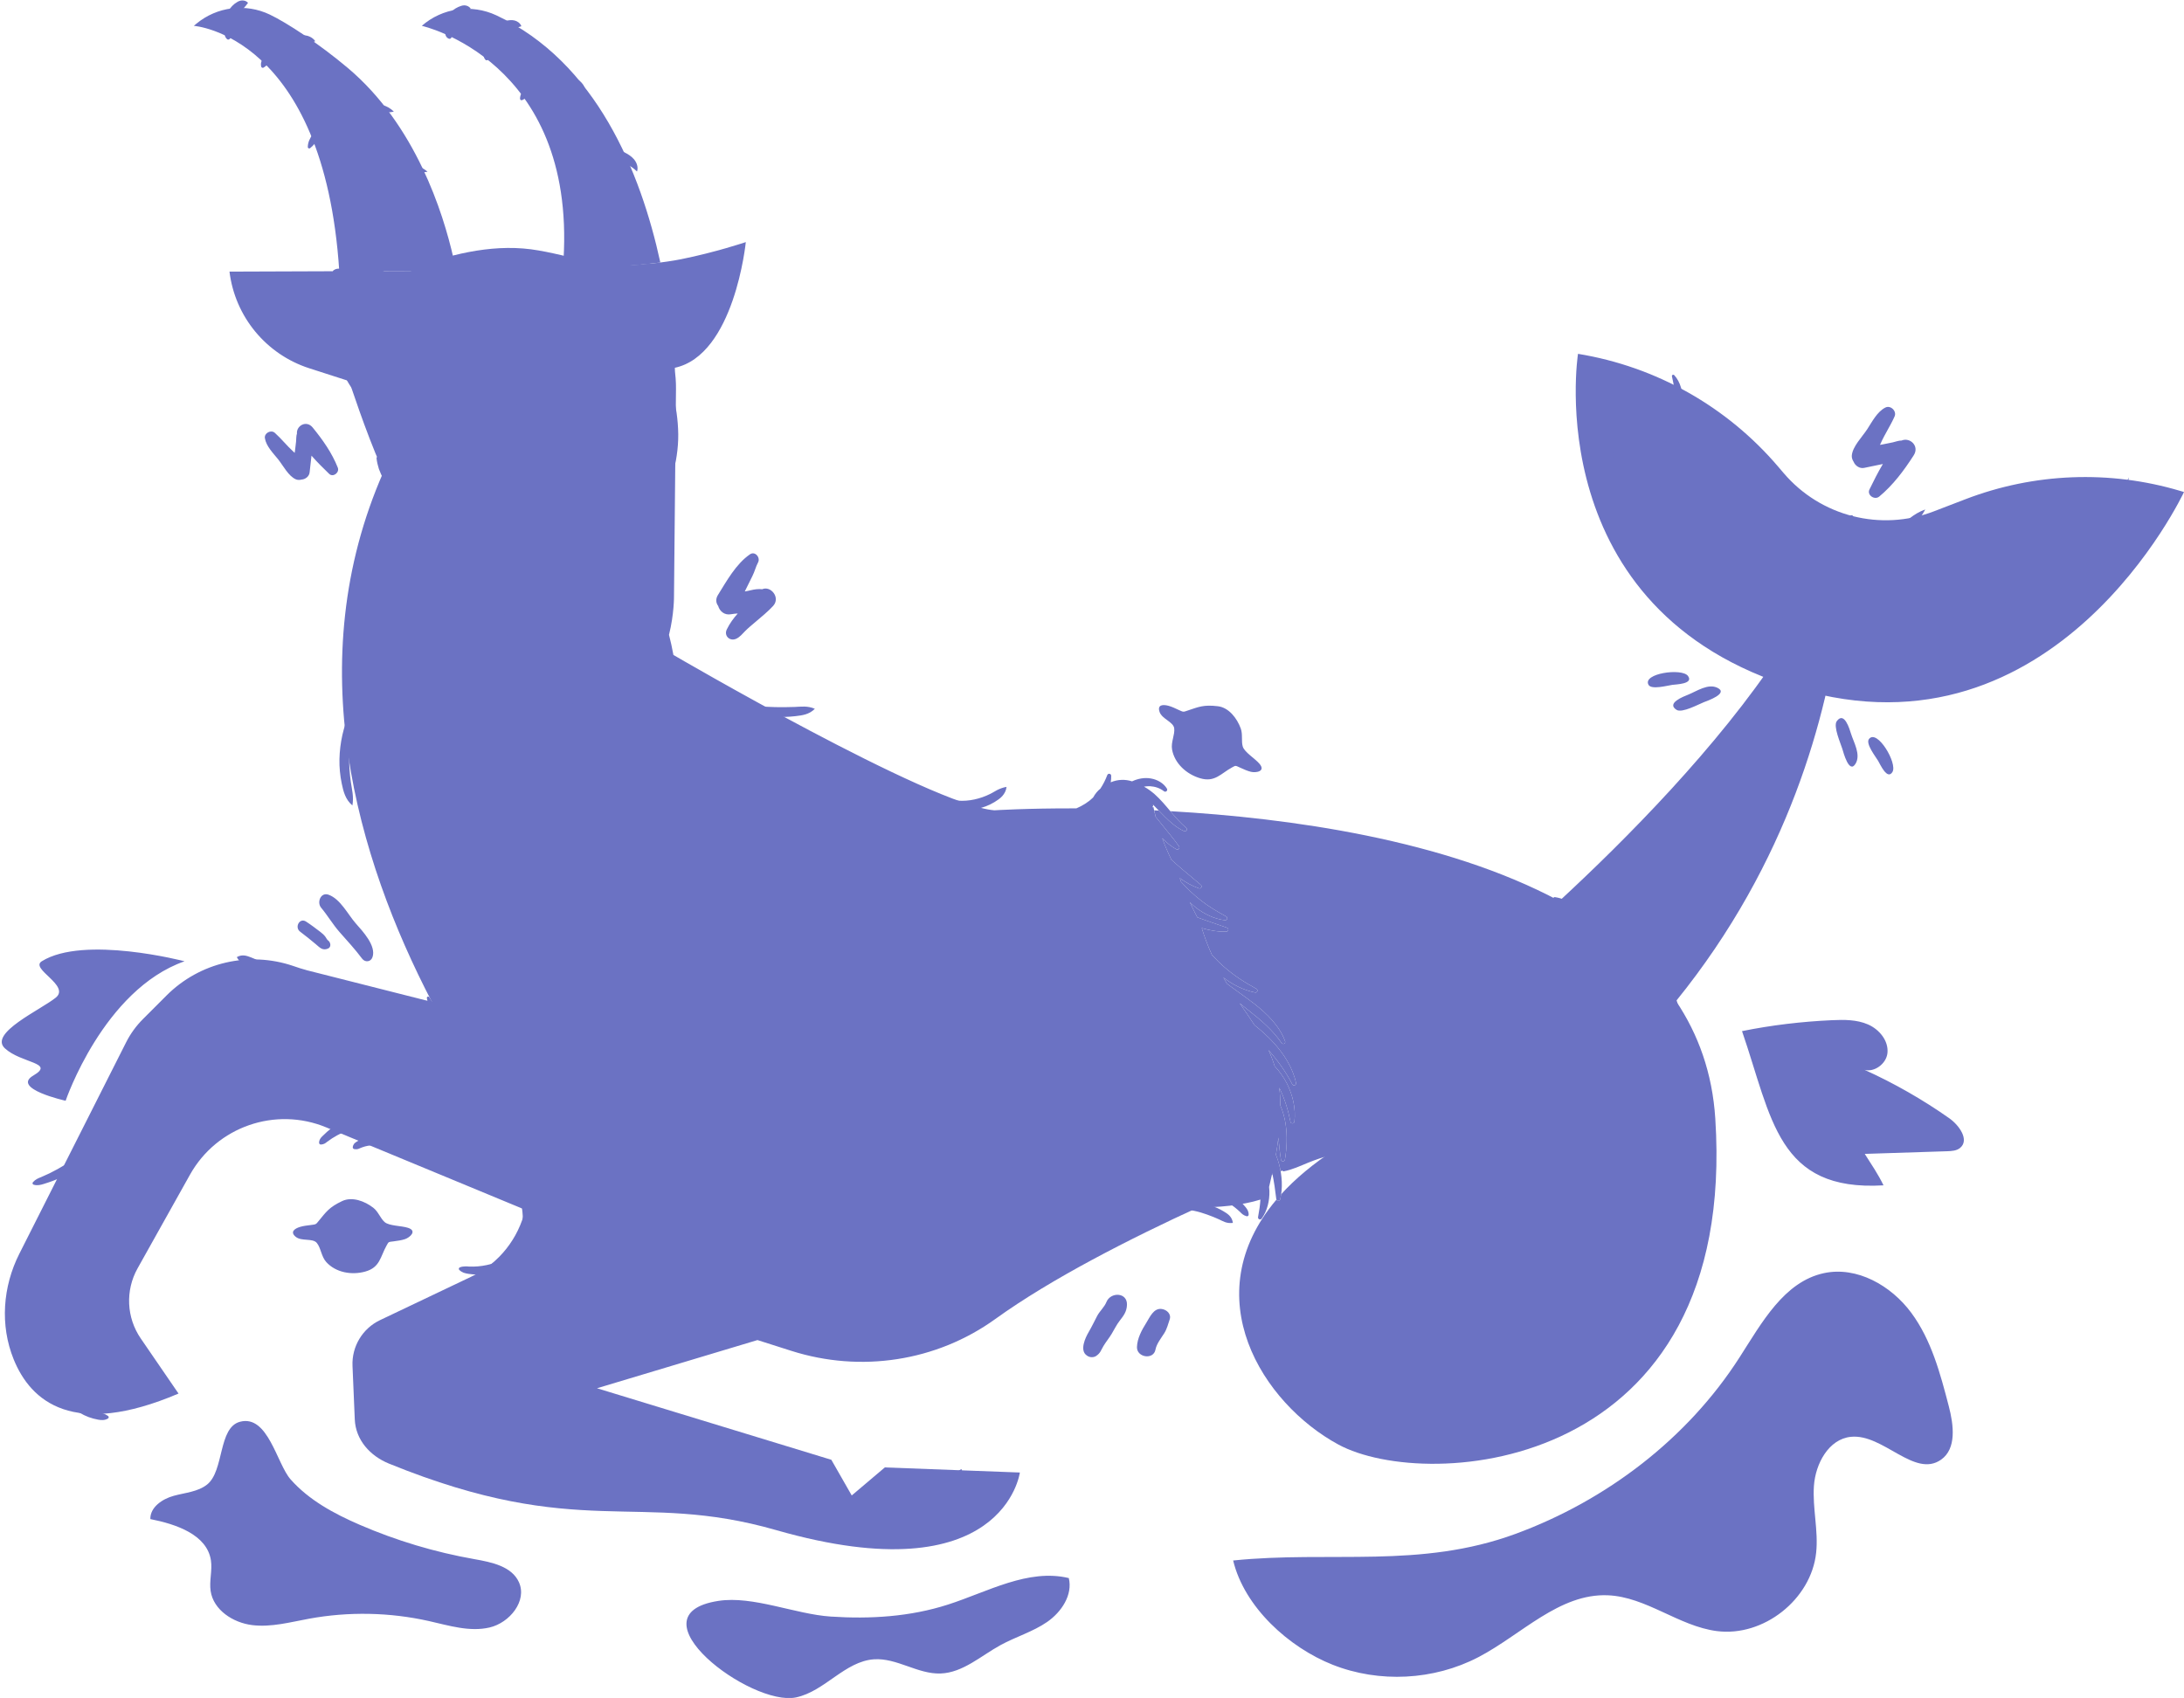
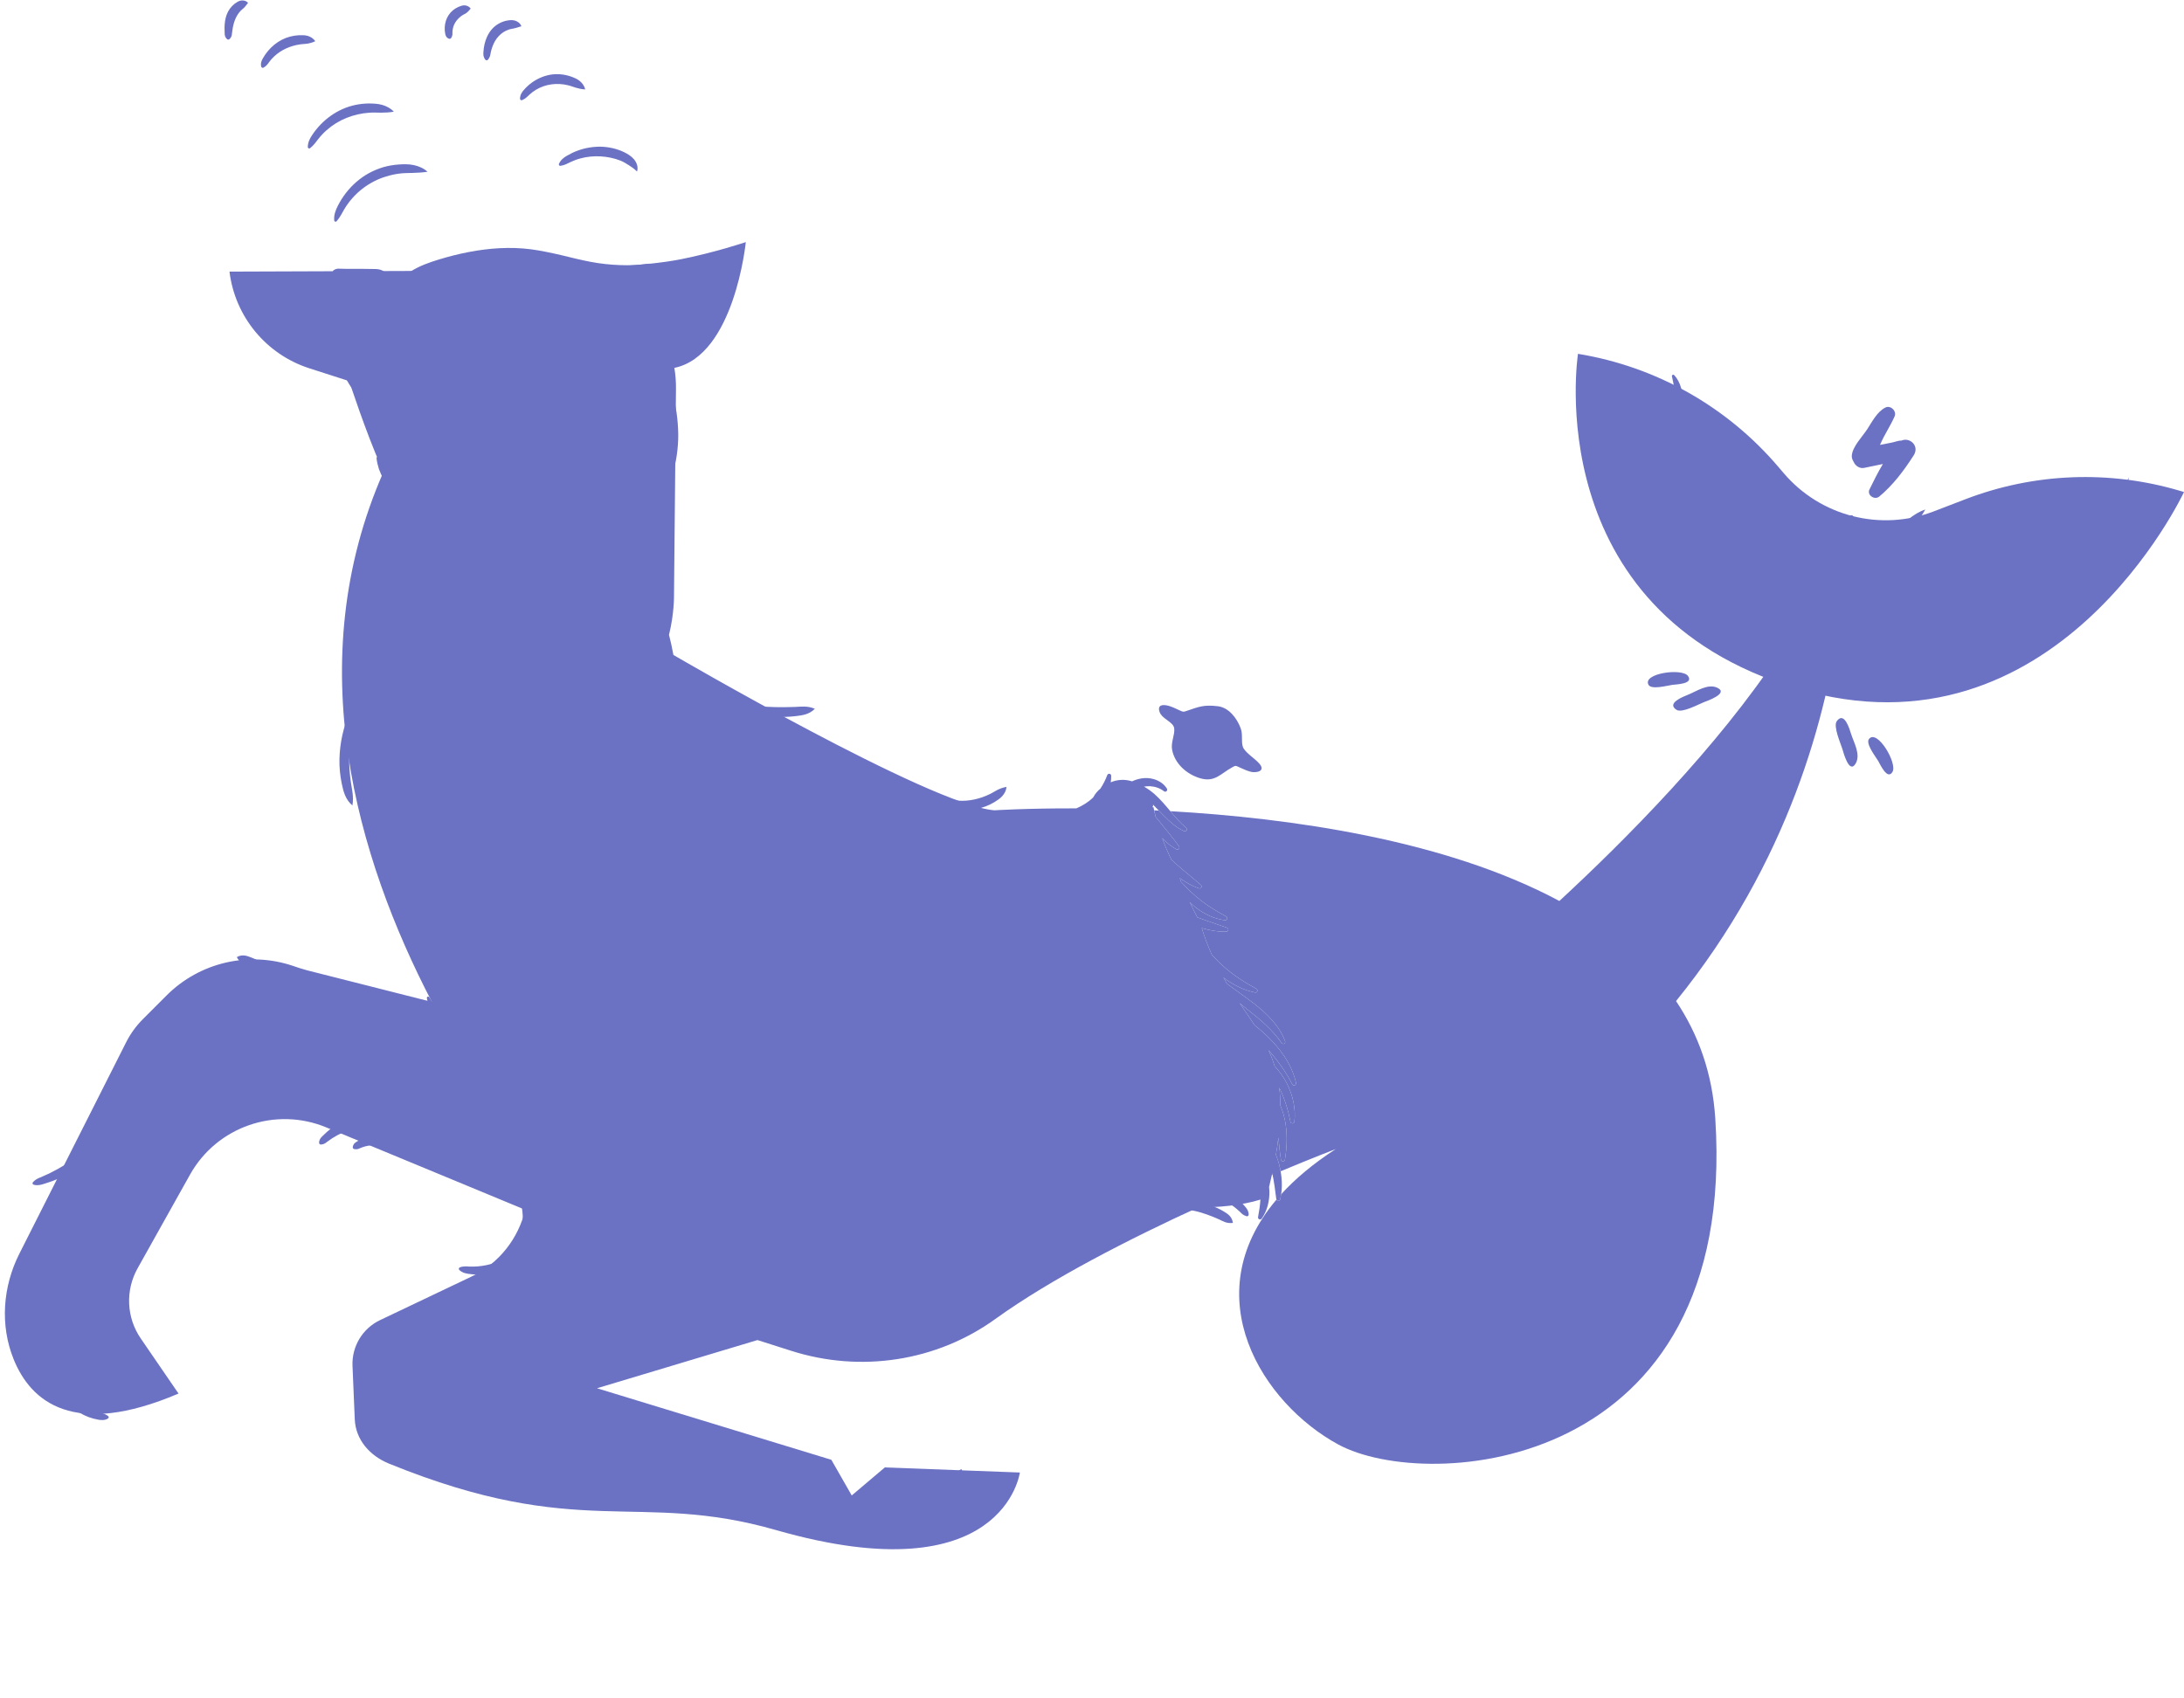
<svg xmlns="http://www.w3.org/2000/svg" fill="#000000" height="389.1" preserveAspectRatio="xMidYMid meet" version="1" viewBox="-0.4 -0.1 500.4 389.1" width="500.4" zoomAndPan="magnify">
  <defs>
    <clipPath id="a">
      <path d="M 0 1 L 450 1 L 450 389.031 L 0 389.031 Z M 0 1" />
    </clipPath>
  </defs>
  <g>
    <g id="change1_1">
      <path d="M 386.355 154.801 C 384.984 152.926 375.859 154.211 377.309 156.832 C 377.961 158.016 381.621 157.004 382.754 156.844 C 383.637 156.719 387.707 156.652 386.355 154.801 Z M 393.105 157.52 C 390.941 156.469 388.355 158.301 386.402 159.086 C 385.348 159.512 381.289 161.039 383.742 162.574 C 384.996 163.359 388.773 161.289 389.992 160.812 C 390.727 160.527 395.742 158.797 393.105 157.52 Z M 427.828 169.242 C 426.988 170.301 429.34 173.285 429.926 174.266 C 430.383 175.031 432.02 178.762 433.203 176.797 C 434.402 174.805 429.684 166.891 427.828 169.242 Z M 420.449 165.152 C 419.57 166.34 421.34 170.266 421.719 171.516 C 421.949 172.273 423.285 177.406 424.766 174.879 C 425.98 172.801 424.352 170.078 423.719 168.074 C 423.379 166.988 422.168 162.824 420.449 165.152 Z M 426.711 107.121 C 428.148 106.82 429.582 106.539 431.008 106.23 C 429.875 108.133 428.879 110.121 427.934 112.066 C 427.301 113.367 429.121 114.562 430.164 113.699 C 433.336 111.074 435.836 107.727 438.07 104.242 C 439.449 102.094 437.191 100.039 435.289 100.855 C 434.613 100.84 433.926 101.129 433.273 101.273 C 432.512 101.441 431.754 101.59 430.988 101.734 C 430.773 101.773 430.559 101.809 430.344 101.848 C 430.406 101.715 430.469 101.574 430.527 101.445 C 431.473 99.336 432.766 97.426 433.691 95.324 C 434.23 94.102 432.773 92.68 431.566 93.297 C 429.68 94.258 428.539 96.555 427.41 98.277 C 426.281 100 424.047 102.227 423.887 104.301 C 423.852 104.773 424.012 105.281 424.293 105.703 C 424.664 106.637 425.688 107.332 426.711 107.121 Z M 294.605 243.156 C 293.727 241.617 292.648 240.211 291.477 238.906 C 290.109 237.406 288.613 236.066 287.047 234.828 C 285.988 233.188 284.84 231.535 283.637 229.812 C 284.328 230.367 285.02 230.91 285.703 231.457 C 288.535 233.691 291.223 235.969 293.238 238.918 C 293.352 239.086 293.57 239.164 293.77 239.094 C 294.008 239.008 294.129 238.746 294.043 238.508 C 293.402 236.715 292.312 235.098 291.066 233.684 C 289.816 232.258 288.391 231.031 286.938 229.887 C 284.855 228.281 282.738 226.844 280.703 225.305 C 280.434 224.852 280.172 224.383 279.91 223.914 C 282.055 225.559 284.527 226.801 287.16 227.34 C 287.352 227.379 287.559 227.285 287.652 227.105 C 287.773 226.883 287.688 226.605 287.465 226.488 C 284.789 225.043 282.312 223.438 280.094 221.488 C 279.094 220.625 278.164 219.691 277.273 218.715 C 276.363 216.691 275.578 214.625 274.945 212.57 C 276.77 213.121 278.668 213.445 280.578 213.391 C 280.762 213.383 280.934 213.27 281 213.086 C 281.086 212.844 280.961 212.582 280.723 212.496 C 278.484 211.684 276.301 211.004 274.137 210.191 C 274.066 210.164 273.992 210.133 273.922 210.105 C 273.324 208.953 272.75 207.797 272.203 206.629 C 272.617 207.043 273.055 207.441 273.512 207.809 C 275.469 209.352 277.801 210.484 280.273 210.777 C 280.453 210.797 280.645 210.707 280.734 210.535 C 280.852 210.312 280.766 210.031 280.543 209.914 C 278.469 208.789 276.531 207.641 274.75 206.238 C 273.121 204.988 271.664 203.555 270.219 201.992 C 270.105 201.703 270.008 201.406 269.902 201.117 C 271.254 202.094 272.715 202.922 274.297 203.473 C 274.469 203.531 274.672 203.484 274.797 203.336 C 274.965 203.145 274.941 202.852 274.75 202.688 C 272.98 201.148 271.207 199.758 269.5 198.258 C 268.992 197.82 268.496 197.367 267.996 196.918 C 267.211 195.316 266.504 193.664 265.887 191.969 C 266.848 192.957 267.91 193.844 269.133 194.523 C 269.281 194.605 269.477 194.602 269.629 194.492 C 269.836 194.344 269.883 194.055 269.734 193.844 C 268.578 192.211 267.336 190.758 266.137 189.246 C 265.547 188.531 264.973 187.809 264.383 187.082 C 264.195 186.336 264.023 185.59 263.875 184.836 C 263.789 184.867 263.699 184.887 263.613 184.918 L 263.82 184.547 C 263.812 184.516 263.809 184.488 263.805 184.461 C 263.789 184.391 263.766 184.328 263.754 184.262 C 264.66 185.156 265.543 186.129 266.496 187.07 C 267.766 188.336 269.195 189.582 270.895 190.363 C 271.074 190.449 271.297 190.406 271.434 190.242 C 271.594 190.051 271.57 189.762 271.379 189.602 L 271.371 189.594 C 270.051 188.484 268.938 187.203 267.809 185.863 C 266.684 184.52 265.531 183.125 264.133 181.879 C 263.402 181.25 262.602 180.648 261.715 180.168 C 262.18 180.09 262.648 180.047 263.117 180.07 C 264.23 180.137 265.34 180.488 266.281 181.215 L 266.297 181.227 C 266.441 181.336 266.648 181.355 266.812 181.254 C 267.031 181.125 267.102 180.844 266.969 180.625 C 266.211 179.363 264.797 178.559 263.34 178.301 C 261.859 178.02 260.324 178.328 259.02 178.934 C 259.004 178.938 258.992 178.949 258.98 178.953 C 257.43 178.453 255.707 178.484 254.09 179.172 C 254.172 178.672 254.219 178.16 254.199 177.652 C 254.191 177.477 254.078 177.309 253.898 177.242 C 253.66 177.152 253.395 177.27 253.305 177.508 L 253.301 177.52 C 252.875 178.645 252.344 179.68 251.719 180.625 C 251.031 181.188 250.496 181.852 250.094 182.598 C 250.047 182.645 250.004 182.699 249.957 182.746 C 248.891 183.758 247.625 184.539 246.215 185.145 C 234.715 185.109 227.434 185.59 227.434 185.59 C 212.844 184.422 153.891 149.984 153.891 149.984 C 153.605 148.395 153.266 146.859 152.883 145.375 C 154.074 140.586 154.027 136.559 154.027 136.559 L 154.484 88.988 C 154.5 87.363 154.371 85.766 154.113 84.203 C 167.902 81.367 170.48 55.379 170.48 55.379 C 170.48 55.379 163.496 57.738 155.609 59.309 C 147.723 60.879 134.59 61.297 134.59 61.297 C 134.457 61.309 134.332 61.324 134.203 61.336 C 114.766 53.301 99.855 59.793 95.73 61.984 L 52.18 62.141 C 53.438 72.461 60.578 81.109 70.473 84.297 L 79.609 87.238 C 79.609 87.238 83.406 98.914 86.906 106.793 C 87.074 107.172 87.281 107.574 87.492 107.977 C 68.195 151.727 81.422 196.559 98.559 229.5 L 70.004 222.266 C 68.91 221.988 67.844 221.617 66.773 221.254 C 56.652 217.816 45.387 220.395 37.758 228.023 L 32.363 233.422 C 30.797 234.984 29.488 236.789 28.492 238.766 L 4.031 287.207 C 0.23 294.734 -0.434 303.582 2.73 311.398 C 6.652 321.074 16.43 329.52 40.504 319.246 L 31.852 306.625 C 28.57 301.844 28.289 295.617 31.121 290.555 L 43.133 269.082 C 49.289 258.082 62.707 253.426 74.352 258.25 L 119.938 277.133 C 118.398 283.582 114.094 289.363 107.52 292.492 L 86.684 302.414 C 82.664 304.324 80.176 308.457 80.367 312.902 L 80.887 325.168 C 81.09 329.879 84.387 333.539 88.754 335.312 C 132.539 353.102 145.496 341.375 177.43 350.535 C 229.613 365.5 233.27 337.34 233.27 337.34 L 202.336 336.172 L 194.75 342.594 L 190.078 334.422 L 136.387 318.031 L 173.152 306.988 L 180.93 309.465 C 196.789 314.512 214.16 311.891 227.656 302.156 C 240.492 292.898 258.629 283.695 274.184 276.555 C 278.43 276.66 284.266 276.102 288.391 274.793 C 288.301 276.105 288.109 277.426 287.848 278.789 L 287.848 278.797 C 287.812 278.969 287.883 279.152 288.031 279.262 C 288.238 279.41 288.527 279.359 288.676 279.152 C 289.965 277.355 290.5 275.074 290.449 272.863 C 290.438 272.535 290.41 272.215 290.375 271.891 C 290.629 270.852 290.871 269.809 291.102 268.762 C 291.512 270.691 291.785 272.648 292.023 274.676 C 292.047 274.863 292.184 275.027 292.375 275.074 C 292.625 275.133 292.871 274.977 292.926 274.73 C 293.539 272.09 293.352 269.301 292.664 266.676 C 292.465 265.941 292.219 265.219 291.938 264.512 C 292.164 263.207 292.355 261.898 292.516 260.586 C 292.676 262.25 292.812 263.938 293.09 265.652 C 293.121 265.836 293.266 265.996 293.465 266.031 C 293.715 266.074 293.953 265.906 293.996 265.656 C 294.238 264.293 294.367 262.926 294.398 261.535 C 294.438 260.148 294.352 258.742 294.141 257.344 C 293.906 255.949 293.543 254.559 292.961 253.246 C 292.953 253.23 292.945 253.211 292.938 253.195 C 292.926 252.484 292.922 251.773 292.879 251.062 C 292.844 250.41 292.781 249.781 292.707 249.16 C 293.922 251.602 294.723 254.203 295.27 256.965 C 295.309 257.156 295.465 257.312 295.668 257.336 C 295.918 257.367 296.145 257.188 296.176 256.934 C 296.527 253.953 295.816 250.879 294.457 248.188 C 293.715 246.746 292.77 245.402 291.656 244.23 C 291.262 242.949 290.789 241.727 290.246 240.539 C 292.359 242.938 294.215 245.5 295.688 248.375 C 295.781 248.555 295.98 248.656 296.188 248.613 C 296.434 248.562 296.594 248.324 296.543 248.074 C 296.188 246.344 295.488 244.688 294.605 243.156 Z M 500 112.648 C 500 112.648 470.719 175.414 411.309 157.676 C 351.895 139.934 361.152 80.984 361.152 80.984 C 379.035 83.902 395.305 93.078 407.051 106.879 L 408.273 108.312 C 416.727 118.238 430.52 121.754 442.691 117.078 L 449.922 114.301 C 465.672 108.254 482.98 107.582 499.152 112.398 L 500 112.648" fill="#6b72c3" />
    </g>
    <g id="change2_1">
      <path d="M 268.633 166.781 C 268.836 168.238 267.844 169.973 268.145 171.652 C 268.719 174.871 271.477 177.324 274.559 178.238 C 277.941 179.242 279.277 177.188 281.863 175.773 C 282.793 175.266 282.594 175.301 283.816 175.848 C 284.59 176.199 285.402 176.574 286.234 176.77 C 287.336 177.031 289.656 176.703 288.195 174.949 C 287.176 173.727 284.73 172.281 284.344 170.984 C 283.965 169.723 284.383 168.203 283.879 166.824 C 283.027 164.488 281.145 162.035 278.641 161.738 C 275.344 161.348 274.238 161.891 271.664 162.746 C 270.707 163.066 270.801 163.117 269.648 162.582 C 268.902 162.234 268.125 161.852 267.324 161.637 C 266.082 161.301 264.688 161.359 265.293 163.07 C 265.859 164.676 268.43 165.316 268.633 166.781 Z M 455.945 147.246 C 454.91 147.629 453.875 148.02 452.855 148.445 C 451.848 148.895 450.844 149.363 449.852 149.852 C 447.875 150.836 445.969 151.953 444.105 153.141 C 443.18 153.738 442.266 154.355 441.363 154.984 C 440.461 155.617 439.574 156.281 438.953 157.293 C 438.914 157.363 438.895 157.449 438.914 157.531 C 438.953 157.707 439.129 157.816 439.301 157.777 C 440.453 157.523 441.363 156.957 442.281 156.387 C 443.203 155.828 444.137 155.289 445.078 154.766 C 446.957 153.719 448.883 152.758 450.82 151.832 C 451.789 151.367 452.766 150.922 453.75 150.492 C 454.73 150.051 455.711 149.609 456.703 149.195 C 458.699 148.379 460.719 147.723 462.508 146.113 C 460.117 145.734 458.012 146.488 455.945 147.246 Z M 369.98 110.039 C 370.246 111.496 370.508 112.953 371 114.352 C 371.508 115.738 372.148 117.086 373.121 118.277 C 373.164 115.219 372.434 112.531 372.047 109.727 C 371.852 108.332 371.762 106.926 371.711 105.527 C 371.637 104.125 371.668 102.723 371.766 101.328 C 371.871 99.934 372.023 98.539 372.285 97.164 C 372.516 95.797 372.922 94.445 373.273 93.016 C 373.629 91.598 373.965 90.137 374.078 88.609 C 374.141 87.848 374.137 87.059 373.984 86.285 C 373.812 85.512 373.492 84.746 372.961 84.156 C 372.895 84.086 372.801 84.043 372.699 84.055 C 372.531 84.07 372.406 84.219 372.422 84.391 L 372.426 84.41 C 372.559 85.832 372.57 87.074 372.41 88.445 C 372.242 89.793 371.863 91.148 371.453 92.512 C 370.566 95.211 369.766 98.207 369.566 101.16 C 369.453 102.645 369.41 104.137 369.48 105.621 C 369.566 107.105 369.727 108.582 369.98 110.039 Z M 381.328 122.391 C 382.152 124.398 383.375 126.223 384.852 127.723 C 386.336 129.223 387.977 130.488 389.781 131.535 C 387.371 128.133 384.605 125.215 383.227 121.629 C 381.809 118.051 381.938 114.027 382.477 110.117 C 382.758 108.16 383.199 106.172 383.59 104.18 C 383.977 102.18 384.379 100.172 384.73 98.145 C 385.094 96.121 385.352 93.992 385.234 91.863 C 385.137 89.766 384.695 87.484 383.199 85.863 C 383.129 85.789 383.02 85.75 382.91 85.773 C 382.746 85.809 382.641 85.973 382.676 86.137 L 382.676 86.145 C 383.102 88.133 383.504 89.957 383.531 91.922 C 383.562 93.875 383.262 95.812 382.828 97.781 C 381.988 101.742 380.902 105.66 380.277 109.797 C 379.961 111.863 379.805 113.977 379.945 116.109 C 380.074 118.234 380.496 120.387 381.328 122.391 Z M 397.648 145.344 L 400.469 148.871 L 401.848 150.656 C 402.289 151.262 402.746 151.855 403.547 152.242 C 403.594 152.262 403.648 152.277 403.707 152.277 C 403.898 152.27 404.051 152.113 404.043 151.922 C 404.023 151.031 403.641 150.359 403.234 149.715 L 402.008 147.77 C 401.172 146.488 400.309 145.227 399.41 143.996 C 398.512 142.77 397.559 141.586 396.59 140.422 C 395.613 139.262 394.727 138.047 392.984 137.465 C 393.066 139.305 394.035 140.484 394.914 141.719 C 395.801 142.953 396.711 144.16 397.648 145.344 Z M 423.078 125.395 C 423.336 124.629 423.566 123.852 423.742 123.062 C 423.914 122.273 424.059 121.477 424.199 120.676 L 424.398 119.477 C 424.48 119.078 424.531 118.676 424.184 118.168 C 424.059 117.984 423.816 117.914 423.609 118.016 C 423.059 118.289 422.906 118.668 422.781 119.051 L 422.367 120.195 C 422.098 120.961 421.828 121.727 421.594 122.5 C 421.359 123.273 421.18 124.062 421.031 124.859 C 420.883 125.656 420.637 126.426 421.438 127.473 C 422.652 126.953 422.812 126.16 423.078 125.395 Z M 482.727 117.727 C 480.867 120.289 478.715 122.656 476.305 124.754 C 473.906 126.863 471.27 128.691 468.523 130.367 C 465.789 132.062 462.934 133.586 460.031 135.043 C 454.234 137.961 448.266 140.672 442.523 143.906 C 439.656 145.531 436.855 147.293 434.207 149.285 C 431.562 151.27 429.07 153.551 427.25 156.344 C 427.18 156.453 427.188 156.602 427.277 156.703 C 427.387 156.828 427.574 156.84 427.699 156.734 C 430.176 154.602 432.594 152.527 435.199 150.629 C 437.809 148.746 440.578 147.078 443.426 145.539 C 449.117 142.453 455.137 139.938 461.02 137.016 C 463.957 135.551 466.875 134.008 469.695 132.27 C 472.504 130.52 475.219 128.559 477.695 126.316 C 480.168 124.086 482.465 121.594 484.223 118.719 C 485.98 115.867 487.176 112.598 487.328 109.285 C 486.133 112.367 484.609 115.16 482.727 117.727 Z M 429.918 143.172 C 433.523 139.789 437.773 137.133 441.996 134.391 C 444.113 133.02 446.242 131.641 448.332 130.172 C 450.406 128.684 452.43 127.086 454.312 125.316 C 456.188 123.547 457.969 121.629 459.355 119.406 C 460.73 117.203 461.711 114.676 461.848 112.094 C 460.684 114.395 459.387 116.453 457.879 118.387 C 456.387 120.316 454.727 122.129 452.895 123.777 C 451.066 125.434 449.086 126.922 447.043 128.348 C 445.008 129.789 442.906 131.16 440.793 132.543 C 436.582 135.316 432.324 138.207 428.629 141.824 C 426.789 143.633 425.098 145.617 423.703 147.82 C 422.305 149.996 421.242 152.508 421.148 155.129 C 421.145 155.25 421.215 155.367 421.332 155.418 C 421.484 155.484 421.66 155.41 421.727 155.258 L 421.727 155.254 C 422.715 152.938 423.746 150.77 425.105 148.727 C 426.465 146.695 428.117 144.855 429.918 143.172 Z M 383.613 229.305 C 409.469 197.398 418.301 163.629 421.164 141.012 C 422.027 140.168 422.668 139.207 423.301 138.242 C 424.035 137.145 424.793 136.062 425.566 134.996 C 427.113 132.859 428.758 130.801 430.441 128.777 C 431.285 127.766 432.145 126.77 433.023 125.789 C 433.891 124.801 434.766 123.816 435.664 122.855 C 437.477 120.934 439.395 119.168 440.723 116.645 C 438.023 117.605 436.066 119.496 434.164 121.395 C 433.215 122.348 432.27 123.312 431.359 124.301 C 430.469 125.312 429.594 126.336 428.738 127.379 C 427.043 129.473 425.48 131.672 424.008 133.922 C 423.277 135.055 422.57 136.195 421.883 137.352 C 421.762 137.559 421.641 137.766 421.523 137.977 C 421.77 135.707 421.961 133.551 422.102 131.559 C 422.277 129.008 418.762 128.152 417.77 130.512 C 416.891 132.605 415.895 134.723 414.809 136.852 C 415.109 135.84 415.301 134.797 415.461 133.762 L 415.711 131.984 L 415.887 130.195 L 415.953 128.402 L 415.953 126.605 C 415.898 124.211 415.605 121.828 415.141 119.484 L 414.758 117.738 L 414.301 116.008 C 414.125 115.441 413.969 114.867 413.73 114.316 C 413.477 113.77 413.191 113.238 412.785 112.754 C 412.734 112.691 412.656 112.648 412.57 112.641 C 412.395 112.625 412.242 112.754 412.227 112.93 L 412.223 112.941 C 412.168 113.574 412.234 114.152 412.328 114.727 C 412.402 115.305 412.551 115.855 412.676 116.414 L 413.012 118.105 L 413.277 119.805 C 413.598 122.07 413.73 124.359 413.746 126.641 L 413.734 128.352 L 413.656 130.062 L 413.555 131.77 L 413.387 133.477 C 413.117 135.734 412.621 137.898 412.926 140.395 C 411.594 142.789 410.148 145.191 408.613 147.598 C 408.703 146.34 408.633 145.07 408.477 143.828 C 408.223 141.695 407.777 139.602 407.234 137.547 C 406.133 133.438 404.684 129.473 403.316 125.543 C 402.633 123.586 402.008 121.617 401.492 119.629 C 400.961 117.648 400.52 115.645 400.27 113.629 C 400.008 111.609 399.969 109.586 400.055 107.57 C 400.133 105.551 400.375 103.543 400.723 101.414 C 399.398 103.133 398.633 105.238 398.27 107.379 C 397.91 109.531 397.977 111.723 398.188 113.863 C 398.41 116.012 398.809 118.121 399.332 120.191 C 399.879 122.258 400.527 124.281 401.234 126.277 C 402.648 130.246 404.266 134.094 405.438 138.051 C 406.027 140.027 406.516 142.027 406.82 144.051 C 407.082 145.824 407.227 147.582 407.449 149.395 C 393.238 171.039 371.887 192.504 356.883 206.367 C 330.633 192.281 294.988 187.348 267.746 185.789 C 267.766 185.816 267.789 185.84 267.809 185.863 C 268.938 187.203 270.051 188.484 271.371 189.594 L 271.379 189.602 C 271.57 189.762 271.594 190.051 271.434 190.242 C 271.297 190.406 271.074 190.449 270.895 190.363 C 269.195 189.582 267.766 188.336 266.496 187.07 C 266.02 186.602 265.559 186.121 265.105 185.648 C 264.75 185.629 264.398 185.613 264.047 185.598 C 264.156 186.094 264.262 186.59 264.383 187.082 C 264.973 187.809 265.547 188.531 266.137 189.246 C 267.336 190.758 268.578 192.211 269.734 193.844 C 269.883 194.055 269.836 194.344 269.629 194.492 C 269.477 194.602 269.281 194.605 269.133 194.523 C 267.91 193.844 266.848 192.957 265.887 191.969 C 266.504 193.664 267.211 195.316 267.996 196.918 C 268.496 197.367 268.992 197.82 269.5 198.258 C 271.207 199.758 272.98 201.148 274.75 202.688 C 274.941 202.852 274.965 203.145 274.797 203.336 C 274.672 203.484 274.469 203.531 274.297 203.473 C 272.715 202.922 271.254 202.094 269.902 201.117 C 270.008 201.406 270.105 201.703 270.219 201.992 C 271.664 203.555 273.121 204.988 274.75 206.238 C 276.531 207.641 278.469 208.789 280.543 209.914 C 280.766 210.031 280.852 210.312 280.734 210.535 C 280.645 210.707 280.453 210.797 280.273 210.777 C 277.801 210.484 275.469 209.352 273.512 207.809 C 273.055 207.441 272.617 207.043 272.203 206.629 C 272.75 207.797 273.324 208.953 273.922 210.105 C 273.992 210.133 274.066 210.164 274.137 210.191 C 276.301 211.004 278.484 211.684 280.723 212.496 C 280.961 212.582 281.086 212.844 281 213.086 C 280.934 213.27 280.762 213.383 280.578 213.391 C 278.668 213.445 276.77 213.121 274.945 212.57 C 275.578 214.625 276.363 216.691 277.273 218.715 C 278.164 219.691 279.094 220.625 280.094 221.488 C 282.312 223.438 284.789 225.043 287.465 226.488 C 287.688 226.605 287.773 226.883 287.652 227.105 C 287.559 227.285 287.352 227.379 287.16 227.34 C 284.527 226.801 282.055 225.559 279.91 223.914 C 280.172 224.383 280.434 224.852 280.703 225.305 C 282.738 226.844 284.855 228.281 286.938 229.887 C 288.391 231.031 289.816 232.258 291.066 233.684 C 292.312 235.098 293.402 236.715 294.043 238.508 C 294.129 238.746 294.008 239.008 293.77 239.094 C 293.57 239.164 293.352 239.086 293.238 238.918 C 291.223 235.969 288.535 233.691 285.703 231.457 C 285.02 230.91 284.328 230.367 283.637 229.812 C 284.84 231.535 285.988 233.188 287.047 234.828 C 288.613 236.066 290.109 237.406 291.477 238.906 C 292.648 240.211 293.727 241.617 294.605 243.156 C 295.488 244.688 296.188 246.344 296.543 248.074 C 296.594 248.324 296.434 248.562 296.188 248.613 C 295.98 248.656 295.781 248.555 295.688 248.375 C 294.215 245.5 292.359 242.938 290.246 240.539 C 290.789 241.727 291.262 242.949 291.656 244.23 C 292.77 245.402 293.715 246.746 294.457 248.188 C 295.816 250.879 296.527 253.953 296.176 256.934 C 296.145 257.188 295.918 257.367 295.668 257.336 C 295.465 257.312 295.309 257.156 295.27 256.965 C 294.723 254.203 293.922 251.602 292.707 249.16 C 292.781 249.781 292.844 250.41 292.879 251.062 C 292.922 251.773 292.926 252.484 292.938 253.195 C 292.945 253.211 292.953 253.23 292.961 253.246 C 293.543 254.559 293.906 255.949 294.141 257.344 C 294.352 258.742 294.438 260.148 294.398 261.535 C 294.367 262.926 294.238 264.293 293.996 265.656 C 293.953 265.906 293.715 266.074 293.465 266.031 C 293.266 265.996 293.121 265.836 293.09 265.652 C 292.812 263.938 292.676 262.25 292.516 260.586 C 292.355 261.898 292.164 263.207 291.938 264.512 C 292.219 265.219 292.465 265.941 292.664 266.676 C 292.805 267.215 292.922 267.762 293.016 268.309 C 300.672 265.109 305.645 263.215 305.645 263.215 C 300.48 266.551 296.363 270.031 293.137 273.574 C 293.082 273.965 293.016 274.348 292.926 274.73 C 292.871 274.977 292.625 275.133 292.375 275.074 C 292.227 275.039 292.129 274.922 292.074 274.789 C 273.254 296.98 288.898 321.512 306.227 330.918 C 326.656 342.012 397.863 337.34 392.609 256.211 C 391.938 245.805 388.715 236.91 383.613 229.305 Z M 291.102 268.762 C 291.125 268.871 291.137 268.98 291.16 269.09 C 291.109 269.109 291.059 269.129 291.012 269.152 C 291.039 269.02 291.07 268.891 291.102 268.762" fill="#6b72c3" />
    </g>
    <g clip-path="url(#a)" id="change3_1">
-       <path d="M 9.168 220.184 C 6.383 221.918 15.797 225.738 12.375 228.52 C 8.953 231.297 -3.031 236.668 0.719 240.133 C 4.465 243.594 12.344 243.379 7.23 246.371 C 2.113 249.367 14.637 252.148 14.637 252.148 C 14.637 252.148 23.281 226.711 41.883 220.184 C 41.883 220.184 18.852 214.152 9.168 220.184 Z M 446.207 256.148 C 440.105 251.855 433.594 248.141 426.801 245.059 C 429.051 245.68 431.801 243.68 432.055 241.215 C 432.344 238.406 430.195 235.797 427.609 234.664 C 425.027 233.531 422.098 233.559 419.277 233.688 C 412.379 234.004 405.504 234.816 398.734 236.191 C 405.602 256.113 406.809 272.988 431.152 271.531 C 429.953 269.031 428.375 266.715 426.855 264.324 C 433.148 264.121 439.441 263.918 445.73 263.715 C 446.785 263.68 447.926 263.613 448.73 262.93 C 450.867 261.113 448.5 257.762 446.207 256.148 Z M 216.793 367.605 C 208.105 370.398 198.977 370.949 189.922 370.348 C 181.824 369.812 172.121 365.531 164.199 366.758 C 143.73 369.914 171.621 391.066 182.004 388.871 C 188.566 387.48 193.195 380.578 199.883 380.141 C 205.098 379.801 209.887 383.582 215.109 383.395 C 220.23 383.211 224.344 379.352 228.84 376.891 C 232.328 374.977 236.242 373.848 239.52 371.586 C 242.793 369.324 245.422 365.395 244.484 361.527 C 235.148 359.301 225.93 364.668 216.793 367.605 Z M 108.32 357.195 C 99.27 355.605 90.406 352.949 81.977 349.301 C 76.145 346.773 70.387 343.672 66.18 338.91 C 63.02 335.336 61.023 324.051 54.621 325.699 C 49.543 327.004 51.008 336.953 47.051 340.094 C 44.926 341.781 42.02 341.957 39.398 342.68 C 36.781 343.402 33.984 345.293 34.047 348.008 C 39.918 349.172 47.02 351.547 47.926 357.465 C 48.281 359.793 47.512 362.184 47.863 364.512 C 48.523 368.863 53.004 371.762 57.375 372.305 C 61.742 372.844 66.109 371.629 70.441 370.836 C 79.5 369.18 88.891 369.363 97.879 371.379 C 102.469 372.41 107.203 373.918 111.785 372.848 C 116.371 371.773 120.43 366.773 118.5 362.48 C 116.863 358.84 112.25 357.887 108.32 357.195 Z M 437.516 300.738 C 432.91 294.508 425.07 290.02 417.492 291.652 C 408.34 293.625 403.246 303.055 398.18 310.93 C 386.227 329.605 367.625 343.746 346.898 351.379 C 324.961 359.457 304.477 355.211 282.141 357.5 C 284.699 368.18 294.906 377.418 304.922 381.383 C 315.602 385.613 328.105 384.973 338.297 379.668 C 348.188 374.52 356.848 365.012 367.988 365.473 C 376.793 365.832 384.223 372.543 392.961 373.676 C 403.645 375.062 414.59 366.422 415.719 355.707 C 416.254 350.629 414.863 345.512 415.207 340.418 C 415.555 335.32 418.586 329.68 423.668 329.16 C 431.074 328.402 438.234 338.676 444.336 334.398 C 447.934 331.875 447.223 326.438 446.117 322.18 C 444.168 314.68 442.125 306.973 437.516 300.738 Z M 67.383 283.348 C 68.719 284.406 71.238 283.59 72.184 284.723 C 73.129 285.852 73.207 287.844 74.355 289.109 C 76.547 291.531 80.188 292.152 83.285 291.289 C 86.688 290.348 86.727 287.898 88.172 285.324 C 88.688 284.402 88.539 284.535 89.863 284.355 C 90.707 284.238 91.594 284.129 92.406 283.855 C 93.473 283.492 95.266 281.98 93.098 281.27 C 91.59 280.773 88.75 280.848 87.73 279.949 C 86.742 279.082 86.289 277.574 85.133 276.672 C 83.172 275.141 80.273 274.059 77.992 275.137 C 74.992 276.555 74.344 277.602 72.613 279.695 C 71.969 280.473 72.078 280.465 70.82 280.621 C 70 280.727 69.137 280.812 68.344 281.055 C 67.113 281.43 65.965 282.219 67.383 283.348 Z M 265.738 299.859 C 263.898 299.633 263.035 301.777 262.242 303.031 C 261.207 304.676 260.156 306.617 260.102 308.594 C 260.035 310.977 263.898 311.602 264.344 309.168 C 264.582 307.871 265.648 306.535 266.348 305.43 C 266.98 304.426 267.238 303.305 267.59 302.289 C 268.043 300.984 266.883 300 265.738 299.859 Z M 253.109 298.266 C 252.645 299.426 251.582 300.328 250.988 301.449 C 250.348 302.664 249.742 303.953 249.047 305.133 C 248.277 306.434 246.887 309.391 248.633 310.535 C 248.688 310.57 248.738 310.605 248.793 310.641 C 249.336 310.996 250.191 311 250.734 310.641 C 251.758 309.965 251.852 309.301 252.434 308.34 C 252.996 307.406 253.73 306.516 254.305 305.566 C 254.926 304.551 255.41 303.492 256.145 302.555 C 257.062 301.375 257.762 300.469 257.812 298.902 C 257.91 296.004 254.051 295.926 253.109 298.266 Z M 74.188 214.617 C 73.848 214.148 73.484 213.832 73.031 213.48 C 71.945 212.648 70.871 211.832 69.723 211.086 C 68.246 210.125 67.02 212.395 68.367 213.402 C 69.578 214.305 70.762 215.277 71.918 216.238 C 72.836 217 73.469 217.82 74.758 217.27 C 75.574 216.922 75.352 215.801 74.758 215.398 C 74.531 215.242 74.344 214.836 74.188 214.617 Z M 82.559 219.574 C 83.238 220.484 84.543 220.375 84.938 219.262 C 85.871 216.648 82.672 213.281 81.102 211.492 C 79.277 209.406 77.605 205.93 74.898 204.938 C 73.078 204.266 72.152 206.684 73.172 207.902 C 74.68 209.703 75.855 211.742 77.418 213.512 C 79.148 215.469 81.004 217.488 82.559 219.574 Z M 67.199 103.105 C 67.172 103.297 67.145 103.484 67.117 103.676 C 67.023 103.59 66.926 103.496 66.832 103.41 C 65.324 102.047 64.078 100.441 62.57 99.09 C 61.695 98.305 60.105 99.137 60.293 100.316 C 60.582 102.156 62.191 103.742 63.328 105.156 C 64.461 106.574 65.715 109.055 67.41 109.75 C 67.793 109.91 68.262 109.914 68.695 109.797 C 69.578 109.738 70.441 109.074 70.539 108.156 C 70.684 106.871 70.84 105.594 70.969 104.316 C 72.25 105.785 73.645 107.164 75.016 108.488 C 75.93 109.371 77.434 108.176 76.996 107.066 C 75.664 103.691 73.543 100.684 71.234 97.859 C 69.812 96.117 67.477 97.445 67.637 99.262 C 67.441 99.824 67.496 100.48 67.438 101.066 C 67.371 101.746 67.285 102.426 67.199 103.105 Z M 167.078 140.66 C 167.598 140.562 168.117 140.52 168.637 140.484 C 167.668 141.574 166.793 142.754 166.121 144.145 C 165.418 145.609 166.824 146.93 168.266 146.281 C 169.129 145.895 169.699 145.148 170.352 144.492 C 171.078 143.762 171.887 143.102 172.676 142.434 C 174.039 141.281 175.641 139.961 176.738 138.758 C 178.496 136.832 176.168 134.062 174.238 134.926 C 173.383 134.828 172.465 134.945 171.594 135.164 C 171.141 135.281 170.695 135.363 170.246 135.434 C 170.441 135.066 170.629 134.691 170.805 134.305 C 171.188 133.488 171.582 132.703 171.996 131.898 C 172.508 130.902 172.758 129.77 173.285 128.789 C 173.887 127.672 172.605 126.117 171.426 126.93 C 168.227 129.145 166.113 133.008 164.094 136.25 C 163.508 137.191 163.652 138.094 164.148 138.754 C 164.473 139.918 165.559 140.941 167.078 140.66 Z M 313.035 279.75 C 312.758 280.047 312.488 280.344 312.242 280.664 C 311.996 280.988 311.758 281.32 311.496 281.645 C 311.367 281.805 311.234 281.969 311.094 282.125 C 310.945 282.27 310.816 282.434 310.91 282.938 L 310.914 282.961 C 310.949 283.152 311.066 283.324 311.25 283.422 C 311.707 283.672 311.934 283.566 312.137 283.438 C 312.344 283.316 312.551 283.188 312.758 283.055 C 313.16 282.785 313.551 282.488 313.898 282.145 C 314.246 281.801 314.531 281.398 314.766 280.969 C 314.992 280.547 315.305 280.125 314.609 279.227 C 313.484 279.109 313.324 279.445 313.035 279.75 Z M 377.328 243.93 C 378.48 244.324 379.723 244.352 380.898 244.016 C 381.473 243.828 382.078 243.605 382.527 243.148 C 382.969 242.695 383.27 242.043 383.086 241.328 C 382.371 241.469 381.941 241.547 381.535 241.645 C 381.145 241.742 380.801 241.906 380.398 241.957 C 379.613 242.09 378.77 242.027 378 241.816 C 377.184 241.59 376.371 241.199 375.574 240.691 C 375.176 240.441 374.781 240.164 374.387 239.871 C 374.004 239.566 373.605 239.273 372.918 239.27 C 372.906 239.27 372.895 239.273 372.887 239.273 C 372.664 239.289 372.5 239.484 372.516 239.707 C 372.57 240.391 372.91 240.777 373.289 241.133 C 373.656 241.504 374.039 241.867 374.449 242.215 C 375.27 242.906 376.219 243.547 377.328 243.93 Z M 365.25 250.641 C 364.812 250.844 364.316 250.949 363.832 250.93 C 363.336 250.887 362.953 250.812 362.23 250.805 L 362.176 250.805 C 362.145 250.805 362.113 250.809 362.086 250.816 C 361.895 250.867 361.785 251.059 361.836 251.246 C 362.062 252.074 362.887 252.496 363.637 252.594 C 364.402 252.719 365.184 252.648 365.918 252.41 C 367.434 251.934 368.574 250.664 369.152 249.328 C 369.758 247.977 369.863 246.473 369.695 245.125 C 369.531 243.766 369.27 242.477 367.969 241.504 C 367.246 242.973 367.559 244.137 367.586 245.285 C 367.621 246.43 367.48 247.5 367.109 248.469 C 366.738 249.43 366.125 250.25 365.25 250.641 Z M 352.793 256.945 C 353.387 256.781 353.887 256.41 354.367 256.043 C 355.316 255.273 356.07 254.23 356.449 253.035 C 356.828 251.84 356.836 250.57 356.559 249.402 C 356.414 248.816 356.203 248.254 355.926 247.727 C 355.664 247.199 355.281 246.688 354.566 246.551 C 354.551 246.547 354.539 246.547 354.523 246.547 C 354.312 246.527 354.125 246.688 354.109 246.898 L 354.109 246.926 C 354.059 247.602 354.227 247.988 354.398 248.414 C 354.551 248.844 354.652 249.289 354.695 249.738 C 354.785 250.633 354.656 251.523 354.352 252.309 C 354.051 253.098 353.574 253.836 352.961 254.465 C 352.66 254.789 352.289 255.023 351.957 255.348 C 351.621 255.684 351.297 256.055 350.902 256.684 C 351.531 257.09 352.199 257.094 352.793 256.945 Z M 364.766 235.59 C 364.379 235.797 363.914 235.906 363.473 235.883 L 362.012 235.676 L 361.945 235.664 C 361.918 235.66 361.891 235.66 361.859 235.664 C 361.668 235.688 361.531 235.859 361.551 236.051 C 361.598 236.461 361.832 236.828 362.145 237.086 C 362.465 237.344 362.855 237.461 363.238 237.539 C 364.008 237.684 364.793 237.598 365.527 237.32 C 366.262 237.055 366.945 236.492 367.387 235.867 C 367.84 235.234 368.145 234.516 368.273 233.781 C 368.562 232.328 368.242 230.824 367.664 229.609 C 367.086 228.383 366.406 227.281 364.875 226.84 C 364.68 228.438 365.344 229.391 365.707 230.422 C 366.078 231.449 366.219 232.441 366.086 233.406 C 365.953 234.352 365.523 235.199 364.766 235.59 Z M 392.402 184.297 L 392.426 184.305 C 393.125 184.523 393.621 184.465 394.156 184.426 C 394.691 184.406 395.223 184.457 395.734 184.57 C 396.762 184.797 397.707 185.281 398.453 185.934 C 399.203 186.59 399.809 187.43 400.215 188.379 C 400.43 188.852 400.523 189.355 400.703 189.863 C 400.891 190.379 401.105 190.902 401.512 191.59 C 402.148 191.094 402.414 190.395 402.496 189.707 C 402.57 189.008 402.395 188.324 402.203 187.66 C 401.785 186.336 400.988 185.105 399.863 184.223 C 398.742 183.34 397.383 182.84 396.02 182.699 C 395.34 182.633 394.652 182.652 393.98 182.762 C 393.316 182.852 392.625 183.082 392.203 183.754 C 392.188 183.781 392.176 183.809 392.164 183.84 C 392.105 184.031 392.211 184.238 392.402 184.297 Z M 381.797 185.832 L 381.82 185.848 C 382.375 186.172 382.758 186.176 383.172 186.188 C 383.582 186.211 383.984 186.289 384.371 186.41 C 385.145 186.652 385.84 187.066 386.391 187.586 C 386.945 188.102 387.41 188.734 387.742 189.453 C 387.926 189.809 388 190.191 388.184 190.574 C 388.375 190.961 388.609 191.352 389.074 191.891 C 389.664 191.484 389.898 190.91 389.973 190.352 C 390.035 189.785 389.879 189.234 389.723 188.699 C 389.375 187.633 388.734 186.637 387.844 185.906 C 386.949 185.176 385.867 184.734 384.777 184.562 C 384.23 184.48 383.68 184.461 383.133 184.512 C 382.594 184.547 382.023 184.688 381.66 185.277 C 381.656 185.277 381.656 185.281 381.652 185.281 C 381.543 185.473 381.605 185.719 381.797 185.832 Z M 400.039 194.191 C 399.18 193.434 398.121 192.965 397.043 192.77 C 396.504 192.676 395.953 192.648 395.414 192.691 C 394.879 192.715 394.309 192.852 393.945 193.438 C 393.828 193.629 393.891 193.875 394.078 193.992 L 394.105 194.008 C 394.648 194.34 395.02 194.348 395.426 194.363 C 395.828 194.398 396.219 194.48 396.594 194.609 C 397.344 194.863 398.012 195.289 398.527 195.816 C 399.047 196.34 399.473 196.977 399.762 197.691 C 399.922 198.047 399.973 198.426 400.133 198.809 C 400.301 199.199 400.508 199.594 400.938 200.156 C 401.551 199.797 401.82 199.246 401.93 198.695 C 402.027 198.137 401.902 197.586 401.777 197.047 C 401.492 195.969 400.902 194.949 400.039 194.191 Z M 378.781 196.777 L 378.801 196.77 C 379.645 196.492 380.188 196.105 380.812 195.754 C 381.438 195.426 382.113 195.184 382.805 195.062 C 384.188 194.801 385.613 194.961 386.828 195.523 C 388.039 196.062 389.047 197.012 389.387 198.141 C 389.582 198.723 389.559 199.355 389.512 199.984 C 389.461 200.633 389.371 201.27 389.047 202.172 C 390.012 202.137 390.859 201.379 391.238 200.492 C 391.645 199.594 391.637 198.574 391.438 197.617 C 390.98 195.617 389.402 194.164 387.703 193.484 C 385.988 192.777 384.074 192.742 382.363 193.219 C 381.508 193.461 380.691 193.836 379.949 194.32 C 379.211 194.789 378.527 195.453 378.344 196.395 C 378.336 196.449 378.336 196.508 378.355 196.562 C 378.414 196.742 378.605 196.836 378.781 196.777 Z M 372.895 199.363 C 373.574 199.555 374.219 199.832 374.82 200.172 C 375.426 200.512 375.996 200.945 376.484 201.48 C 376.73 201.742 376.957 202.031 377.152 202.344 C 377.34 202.66 377.52 202.957 378.074 203.203 L 378.098 203.215 C 378.297 203.301 378.531 203.227 378.645 203.035 C 378.969 202.484 378.836 202.004 378.645 201.582 C 378.469 201.152 378.246 200.73 377.992 200.336 C 377.477 199.543 376.805 198.828 375.996 198.289 C 375.188 197.746 374.254 197.414 373.301 197.285 C 372.828 197.238 372.348 197.164 371.871 197.289 C 371.402 197.43 370.941 197.695 370.617 198.285 C 371.113 198.742 371.484 198.945 371.844 199.094 C 372.203 199.234 372.555 199.246 372.895 199.363 Z M 388 209.199 C 388.176 210.176 388.02 211.242 388.918 212.516 C 390.082 211.508 390.191 210.27 390.102 208.953 C 390.012 207.637 389.52 206.219 388.414 205.195 C 387.879 204.676 387.141 204.309 386.41 204.156 C 385.68 204.004 384.961 204.031 384.297 204.176 C 383.629 204.32 383.02 204.57 382.465 204.852 C 381.902 205.121 381.395 205.461 381.117 206.145 C 381.109 206.168 381.102 206.195 381.098 206.223 C 381.062 206.43 381.199 206.629 381.406 206.664 C 382.137 206.789 382.645 206.574 383.137 206.387 C 383.633 206.207 384.125 206.086 384.594 206.047 C 385.562 205.965 386.344 206.219 386.879 206.801 C 387.445 207.383 387.84 208.242 388 209.199 Z M 295.211 315 C 294.66 314.883 294.066 314.844 293.496 315.273 C 293.488 315.281 293.477 315.289 293.469 315.297 C 293.309 315.445 293.301 315.691 293.445 315.852 L 293.461 315.863 C 293.918 316.359 294.344 316.484 294.789 316.621 C 295.227 316.773 295.648 316.969 296.047 317.195 C 296.848 317.645 297.551 318.23 298.133 318.895 C 298.715 319.559 299.219 320.301 299.602 321.117 C 299.812 321.52 299.922 321.957 300.141 322.375 C 300.371 322.801 300.648 323.227 301.18 323.734 C 301.707 323.215 301.879 322.609 301.91 322.027 C 301.93 321.438 301.742 320.883 301.57 320.328 C 301.191 319.234 300.578 318.207 299.746 317.371 C 298.918 316.535 297.914 315.906 296.852 315.48 C 296.316 315.27 295.77 315.109 295.211 315 Z M 306.59 314.371 C 306.918 314.773 307.137 315.234 307.453 315.668 C 307.781 316.102 308.145 316.535 308.758 317.031 C 309.191 316.363 309.238 315.656 309.129 315 C 309.012 314.34 308.676 313.758 308.344 313.184 C 307.645 312.055 306.668 311.078 305.488 310.418 C 304.312 309.758 302.988 309.418 301.68 309.363 C 301.023 309.34 300.367 309.387 299.727 309.5 C 299.094 309.602 298.441 309.816 298.02 310.465 C 298.004 310.488 297.988 310.516 297.98 310.539 C 297.91 310.734 298.012 310.945 298.203 311.016 L 298.223 311.02 C 298.906 311.27 299.402 311.207 299.934 311.164 C 300.461 311.137 300.988 311.164 301.504 311.246 C 302.535 311.41 303.512 311.789 304.359 312.328 C 305.207 312.863 305.969 313.555 306.59 314.371 Z M 298.676 296.617 C 299.172 296.801 299.637 297.039 300.07 297.328 C 300.938 297.898 301.656 298.652 302.176 299.5 C 302.695 300.344 303.055 301.301 303.223 302.309 C 303.32 302.812 303.297 303.32 303.367 303.848 C 303.445 304.387 303.555 304.934 303.84 305.668 C 304.547 305.305 304.934 304.699 305.156 304.066 C 305.371 303.426 305.352 302.746 305.324 302.078 C 305.238 300.742 304.809 299.41 304.031 298.281 C 303.254 297.156 302.188 296.277 301.004 295.684 C 300.414 295.387 299.789 295.16 299.152 295.012 C 298.523 294.848 297.828 294.785 297.188 295.227 C 297.164 295.242 297.141 295.262 297.125 295.281 C 296.984 295.434 296.996 295.664 297.148 295.805 L 297.16 295.816 C 297.699 296.309 298.176 296.449 298.676 296.617 Z M 288.867 301.242 C 289.145 301.801 289.461 301.988 289.801 302.184 C 290.129 302.395 290.434 302.633 290.711 302.898 C 291.27 303.426 291.711 304.043 292.035 304.699 C 292.359 305.355 292.602 306.055 292.734 306.793 C 292.82 307.164 292.801 307.539 292.898 307.93 C 293.004 308.328 293.16 308.738 293.539 309.312 C 294.176 309.043 294.504 308.578 294.691 308.098 C 294.871 307.605 294.848 307.086 294.84 306.578 C 294.793 305.555 294.508 304.531 293.98 303.633 C 293.449 302.734 292.715 301.984 291.883 301.414 C 291.465 301.129 291.023 300.887 290.562 300.691 C 290.113 300.488 289.602 300.348 289.023 300.672 C 288.832 300.781 288.758 301.02 288.855 301.219 Z M 291.613 290.992 C 291.828 291.32 292.023 291.656 292.191 292.008 C 292.523 292.711 292.746 293.457 292.887 294.207 C 293.027 294.961 293.113 295.719 293.109 296.484 L 293.09 297.059 C 293.059 297.246 293.055 297.441 293.082 297.645 C 293.09 297.848 293.141 298.062 293.215 298.301 C 293.273 298.531 293.367 298.789 293.539 299.102 C 294.195 298.906 294.57 298.512 294.832 298.074 C 295.074 297.629 295.133 297.137 295.219 296.648 C 295.352 295.672 295.301 294.664 295.051 293.711 C 294.801 292.762 294.375 291.859 293.824 291.051 C 293.543 290.652 293.234 290.277 292.902 289.922 C 292.727 289.754 292.559 289.574 292.34 289.453 C 292.109 289.348 291.848 289.277 291.531 289.297 C 291.312 289.312 291.141 289.492 291.145 289.715 L 291.145 289.746 C 291.156 290.375 291.371 290.676 291.613 290.992 Z M 340.223 301 C 339.426 301.152 338.555 301.125 337.758 300.875 C 337.355 300.754 336.973 300.574 336.637 300.34 C 336.301 300.082 336.023 299.852 335.395 299.672 L 335.355 299.66 C 335.348 299.656 335.34 299.656 335.328 299.656 C 335.121 299.613 334.918 299.746 334.875 299.953 C 334.73 300.668 335.117 301.227 335.559 301.621 C 336 302.039 336.508 302.375 337.051 302.633 C 338.133 303.137 339.348 303.344 340.559 303.195 C 341.738 303.047 342.836 302.566 343.766 301.941 C 344.688 301.324 345.602 300.617 345.605 299.156 C 344.164 299.109 343.5 299.699 342.68 300.125 C 341.871 300.543 341.051 300.844 340.223 301 Z M 335.039 291.102 C 334.594 290.996 334.164 290.809 333.789 290.551 C 333.422 290.262 333.133 290.004 332.5 289.727 L 332.457 289.707 C 332.434 289.699 332.414 289.691 332.391 289.688 C 332.195 289.641 332 289.762 331.957 289.957 C 331.777 290.73 332.211 291.395 332.719 291.84 C 333.23 292.305 333.824 292.66 334.469 292.906 C 335.77 293.398 337.227 293.332 338.477 292.938 C 339.742 292.543 340.84 291.801 341.738 290.969 C 342.641 290.133 343.477 289.285 343.488 287.746 C 341.941 287.879 341.223 288.715 340.375 289.348 C 339.531 289.988 338.672 290.496 337.766 290.836 C 336.863 291.172 335.926 291.316 335.039 291.102 Z M 355.23 299.082 C 355.91 299.758 356.961 300.074 357.84 300.055 C 358.75 300.055 359.57 299.812 360.312 299.531 C 361.047 299.242 361.75 298.938 362.422 298.539 C 363.77 297.781 364.996 296.805 366.055 295.684 C 367.105 294.578 368.137 293.312 368.016 291.512 C 367.188 291.859 366.602 292.285 366.062 292.742 C 365.531 293.203 365.09 293.727 364.566 294.176 C 363.555 295.098 362.453 295.91 361.293 296.629 C 360.137 297.328 358.867 298.047 357.77 298.16 C 357.199 298.219 356.742 298.129 356.328 297.82 C 356.117 297.668 355.977 297.473 355.809 297.301 C 355.641 297.109 355.496 296.926 355.316 296.578 L 355.281 296.516 C 355.266 296.48 355.242 296.449 355.211 296.426 C 355.074 296.301 354.863 296.309 354.738 296.445 C 354.402 296.812 354.336 297.387 354.461 297.867 C 354.578 298.355 354.883 298.762 355.23 299.082 Z M 368.742 287.242 C 369.762 287.762 370.844 287.688 371.758 287.469 C 373.559 286.996 375.109 286 376.379 284.762 C 377.648 283.52 378.605 282.027 379.344 280.5 C 380.078 278.969 380.746 277.441 380.395 275.543 C 378.812 276.664 378.25 278.156 377.469 279.516 C 376.695 280.871 375.828 282.117 374.801 283.199 C 373.789 284.277 372.562 285.18 371.238 285.648 C 370.602 285.875 369.945 285.926 369.473 285.734 C 369.23 285.637 369.016 285.465 368.805 285.293 C 368.594 285.109 368.402 284.93 368.195 284.578 L 368.16 284.516 C 368.137 284.477 368.105 284.441 368.062 284.41 C 367.914 284.312 367.711 284.348 367.609 284.496 C 367.297 284.961 367.348 285.609 367.586 286.102 C 367.82 286.613 368.258 286.98 368.742 287.242 Z M 355.211 290.613 C 353.812 291.082 352.164 290.992 350.953 290.195 C 350.359 289.816 349.863 289.23 349.559 288.559 C 349.273 287.863 349.129 287.211 348.891 286.312 L 348.883 286.281 C 348.867 286.223 348.832 286.164 348.781 286.117 C 348.645 286 348.438 286.016 348.32 286.152 C 347.598 286.984 347.633 288.207 348.004 289.172 C 348.355 290.164 348.984 291.066 349.848 291.734 C 351.57 293.047 353.863 293.32 355.871 292.73 C 357.887 292.133 359.504 290.738 360.617 289.121 C 361.723 287.512 362.504 285.66 362.004 283.645 C 360.508 285.059 359.918 286.582 358.906 287.871 C 357.914 289.133 356.633 290.141 355.211 290.613 Z M 345.227 281.23 C 346.152 281.941 347.301 282.258 348.387 282.258 C 349.48 282.258 350.531 281.957 351.461 281.441 C 352.398 280.918 353.176 280.148 353.723 279.301 C 354.285 278.449 354.652 277.512 354.887 276.566 C 355.125 275.633 355.195 274.633 354.75 273.703 C 354.719 273.645 354.676 273.594 354.613 273.559 C 354.453 273.469 354.254 273.523 354.16 273.684 L 354.156 273.695 C 353.676 274.551 353.516 275.332 353.273 276.113 C 353.016 276.883 352.656 277.605 352.18 278.203 C 351.699 278.812 351.137 279.297 350.492 279.602 C 349.84 279.914 349.109 280.047 348.414 280.039 C 347 280 345.926 279.223 345.375 277.824 C 344.809 276.449 345.008 274.793 344.203 272.883 C 343.574 273.699 343.227 274.578 343.078 275.543 C 342.938 276.504 343.07 277.539 343.383 278.539 C 343.703 279.531 344.301 280.523 345.227 281.23 Z M 383.34 269.793 C 384.504 267.988 385.227 265.914 385.496 263.805 C 385.613 262.746 385.695 261.676 385.516 260.621 C 385.328 259.574 384.934 258.551 384.172 257.715 C 383.91 258.809 383.809 259.762 383.715 260.703 C 383.621 261.641 383.594 262.566 383.406 263.48 C 383.066 265.301 382.402 267.047 381.457 268.617 C 380.977 269.406 380.461 270.141 379.848 270.637 C 379.25 271.129 378.492 271.395 377.844 271.312 C 377.203 271.246 376.535 270.746 376.074 270.055 C 375.617 269.355 375.305 268.477 374.598 267.633 C 374.551 267.574 374.48 267.531 374.402 267.52 C 374.223 267.488 374.055 267.609 374.027 267.785 C 373.84 268.855 374.066 269.926 374.648 270.93 C 375.215 271.922 376.152 272.883 377.504 273.176 C 378.836 273.445 380.117 273 381.098 272.297 C 382.074 271.586 382.773 270.691 383.34 269.793 Z M 359.562 275.305 C 359.676 276.477 360.004 277.773 360.875 278.852 C 361.301 279.375 361.824 279.832 362.461 280.16 C 363.094 280.496 363.867 280.672 364.645 280.578 C 365.414 280.496 366.113 280.168 366.664 279.77 C 367.219 279.363 367.652 278.898 368.035 278.426 C 368.762 277.48 369.34 276.488 369.84 275.438 C 370.312 274.387 370.762 273.305 370.922 272.156 C 371.078 271.016 371.031 269.828 370.57 268.711 C 369.973 269.762 369.586 270.734 369.18 271.691 C 368.785 272.648 368.449 273.609 367.965 274.508 C 367.492 275.402 366.918 276.266 366.297 277.027 C 365.703 277.785 365.016 278.332 364.395 278.391 C 363.797 278.469 363.02 278.141 362.469 277.512 C 361.914 276.918 361.605 276.031 361.441 275.062 C 361.277 274.09 361.273 273.027 361.215 271.906 C 361.164 270.812 361.012 269.547 360.164 268.613 C 360.109 268.555 360.035 268.516 359.949 268.512 C 359.773 268.496 359.621 268.629 359.609 268.805 L 359.605 268.82 C 359.523 269.934 359.539 270.875 359.539 271.945 C 359.527 272.996 359.449 274.121 359.562 275.305 Z M 333.234 245.539 C 332.965 246.078 332.695 246.621 332.289 247.398 C 333.156 247.582 334.004 247.23 334.625 246.688 C 335.254 246.133 335.633 245.371 335.934 244.613 C 336.52 243.047 336.438 241.312 335.953 239.824 C 335.469 238.324 334.613 237.008 333.648 235.891 C 333.16 235.328 332.648 234.809 332.125 234.316 C 331.609 233.812 331.059 233.352 330.23 233.203 C 330.188 233.195 330.137 233.195 330.09 233.207 C 329.898 233.25 329.777 233.441 329.82 233.633 C 330.008 234.449 330.461 234.965 330.914 235.473 C 331.359 235.988 331.777 236.516 332.156 237.059 C 332.922 238.137 333.504 239.281 333.828 240.465 C 334.148 241.648 334.234 242.844 333.922 243.949 C 333.781 244.516 333.492 245.012 333.234 245.539 Z M 327.426 215.43 C 327.996 216.141 328.629 216.508 329.27 216.914 C 329.902 217.328 330.492 217.797 331.035 218.316 C 332.125 219.344 333.039 220.543 333.73 221.844 C 334.418 223.109 335.062 224.684 334.699 225.344 C 334.574 225.695 334.09 225.988 333.527 226.211 C 332.945 226.457 332.156 226.602 331.277 227.004 C 331.984 227.633 332.812 228.008 333.824 227.988 C 334.824 227.953 335.926 227.43 336.566 226.336 C 336.871 225.805 336.988 225.191 336.98 224.656 C 336.977 224.113 336.883 223.621 336.75 223.168 C 336.465 222.266 336.105 221.52 335.664 220.754 C 334.785 219.254 333.609 217.945 332.27 216.879 C 331.598 216.344 330.879 215.879 330.125 215.473 C 329.387 215.062 328.566 214.73 327.633 214.875 C 327.578 214.883 327.52 214.906 327.473 214.945 C 327.328 215.062 327.305 215.273 327.422 215.422 Z M 322.133 248.016 C 321.965 248.488 321.801 248.969 321.469 249.711 C 322.258 249.941 323.059 249.594 323.602 249.062 C 324.152 248.516 324.43 247.781 324.617 247.051 C 324.984 245.543 324.586 243.961 323.848 242.754 C 323.109 241.523 322.047 240.578 320.949 239.859 C 320.395 239.496 319.828 239.184 319.262 238.895 C 318.703 238.594 318.129 238.344 317.367 238.461 C 317.336 238.465 317.301 238.477 317.266 238.488 C 317.082 238.574 317 238.797 317.086 238.98 C 317.406 239.684 317.914 240.02 318.418 240.34 C 318.914 240.672 319.387 241.016 319.828 241.383 C 320.715 242.113 321.434 242.938 321.926 243.855 C 322.41 244.766 322.672 245.723 322.539 246.648 C 322.492 247.129 322.293 247.559 322.133 248.016 Z M 319.953 221.445 C 319.398 221.031 318.812 220.66 318.211 220.332 C 317.617 219.992 316.965 219.711 316.168 219.871 C 316.133 219.879 316.094 219.891 316.059 219.91 C 315.887 220.012 315.828 220.234 315.926 220.406 L 315.93 220.414 C 316.324 221.09 316.824 221.414 317.332 221.758 C 317.832 222.109 318.305 222.492 318.746 222.906 C 319.637 223.727 320.406 224.668 321.051 225.656 C 321.68 226.629 322.113 227.645 322.051 228.531 C 322.043 228.953 321.828 229.367 321.625 229.777 C 321.398 230.191 321.215 230.645 320.559 231.168 C 321.215 231.742 322.285 231.547 322.934 231.016 C 323.617 230.48 323.992 229.668 324.152 228.805 C 324.406 227.078 323.695 225.559 322.887 224.414 C 322.062 223.266 321.062 222.277 319.953 221.445 Z M 312.324 202.062 C 313.141 202.523 313.926 203.008 314.672 203.535 C 316.156 204.586 317.449 205.84 318.355 207.293 C 319.227 208.684 319.871 210.57 319.32 211.531 C 319.066 212.051 318.414 212.441 317.699 212.734 C 316.961 213.051 316.031 213.262 315.047 213.742 C 315.965 214.305 316.969 214.602 318.102 214.492 C 319.23 214.363 320.391 213.758 321.137 212.621 C 321.883 211.43 321.789 210.074 321.535 209.02 C 321.262 207.949 320.805 206.973 320.219 206.09 C 319.039 204.328 317.414 202.988 315.707 201.953 C 314.852 201.438 313.973 200.984 313.09 200.574 C 312.211 200.148 311.316 199.785 310.254 199.801 C 310.184 199.801 310.113 199.824 310.051 199.871 C 309.91 199.988 309.887 200.195 310.004 200.336 C 310.672 201.16 311.504 201.613 312.324 202.062 Z M 299.562 195.066 C 300.578 195.715 301.508 196.426 302.316 197.234 C 303.113 198.023 303.781 198.973 304.203 200.016 C 304.414 200.535 304.562 201.082 304.633 201.633 C 304.684 202.195 304.695 202.711 304.984 203.406 L 304.992 203.43 C 305.008 203.465 305.027 203.492 305.051 203.523 C 305.176 203.676 305.402 203.691 305.555 203.566 C 306.184 203.031 306.32 202.258 306.305 201.543 C 306.301 200.82 306.191 200.102 305.996 199.414 C 305.602 198.035 304.887 196.766 303.926 195.703 C 302.973 194.656 301.812 193.855 300.617 193.23 C 299.422 192.613 298.203 192.027 296.629 192.512 C 297.418 193.957 298.543 194.414 299.562 195.066 Z M 301.879 204.609 C 301.016 204.531 300.113 204.652 299.32 205.176 C 300.102 205.707 300.766 206.039 301.43 206.352 C 302.086 206.66 302.75 206.895 303.355 207.266 C 304.578 207.973 305.641 208.926 306.453 210.043 C 307.27 211.16 307.836 212.488 308.086 213.898 C 308.215 214.602 308.262 215.324 308.223 216.043 C 308.168 216.77 308.07 217.453 308.25 218.32 L 308.254 218.336 C 308.262 218.391 308.289 218.441 308.324 218.488 C 308.449 218.629 308.664 218.648 308.805 218.527 C 309.523 217.914 309.777 217.055 309.887 216.219 C 310.012 215.371 310.039 214.512 309.965 213.656 C 309.812 211.945 309.258 210.242 308.273 208.777 C 307.293 207.309 305.902 206.148 304.344 205.391 C 303.555 205.031 302.746 204.691 301.879 204.609 Z M 314.234 226.648 C 313.344 224.395 311.488 222.824 309.543 221.84 C 307.574 220.848 305.52 220.258 303.301 220.73 C 305 222.27 306.91 222.754 308.535 223.699 C 310.145 224.629 311.516 225.926 312.176 227.477 C 312.828 229.008 312.738 230.926 311.656 232.125 C 311.129 232.742 310.359 233.207 309.496 233.512 C 308.621 233.812 307.703 233.996 306.73 234.508 L 306.723 234.512 C 306.656 234.547 306.602 234.602 306.574 234.68 C 306.508 234.844 306.59 235.031 306.758 235.098 C 307.816 235.512 308.93 235.422 310 235.109 C 311.07 234.816 312.16 234.297 313.031 233.43 C 313.914 232.574 314.465 231.371 314.633 230.184 C 314.809 228.988 314.676 227.77 314.234 226.648 Z M 309.664 245.902 C 309.172 246.172 308.633 246.367 308.074 246.465 C 307.504 246.551 306.984 246.582 306.277 246.883 L 306.254 246.891 C 306.219 246.906 306.184 246.93 306.152 246.953 C 306.008 247.086 306 247.309 306.129 247.453 C 306.699 248.082 307.52 248.191 308.262 248.129 C 309.016 248.082 309.762 247.906 310.465 247.617 C 311.859 247.043 313.129 245.988 313.855 244.547 C 314.586 243.102 314.656 241.426 314.234 239.949 C 314.008 239.215 313.719 238.48 313.195 237.906 C 312.676 237.34 311.953 236.914 311.102 236.938 C 311.312 237.754 311.488 238.324 311.676 238.871 C 311.859 239.41 312.09 239.906 312.18 240.453 C 312.387 241.531 312.273 242.645 311.855 243.586 C 311.441 244.531 310.652 245.367 309.664 245.902 Z M 355.605 206.02 C 356.223 206.582 356.887 207.012 357.559 207.43 C 358.219 207.867 358.918 208.227 359.602 208.613 L 361.625 209.824 L 363.605 211.109 C 366.219 212.859 368.676 214.82 371.043 216.879 L 372.793 218.445 L 374.484 220.078 L 376.145 221.742 L 377.742 223.461 C 379.828 225.816 381.625 228.309 384.125 230.516 C 383.395 227.227 381.402 224.562 379.324 222.094 L 377.727 220.262 C 377.172 219.672 376.625 219.07 376.059 218.492 L 374.301 216.816 L 372.48 215.203 C 370.016 213.105 367.355 211.246 364.613 209.543 L 362.531 208.309 L 360.402 207.148 C 359.684 206.785 358.965 206.422 358.211 206.121 C 357.449 205.844 356.672 205.602 355.848 205.48 C 355.75 205.465 355.648 205.496 355.574 205.574 C 355.461 205.703 355.469 205.898 355.594 206.012 Z M 293.77 268.312 C 295.742 267.922 297.488 267.094 299.27 266.363 C 301.047 265.645 302.848 265.008 304.668 264.605 C 306.484 264.188 308.32 264.086 310.082 264.383 C 310.965 264.531 311.824 264.785 312.668 265.109 L 313.301 265.355 C 313.496 265.445 313.668 265.531 313.852 265.629 C 314.207 265.84 314.559 266.074 314.891 266.355 C 316.234 267.461 317.32 268.992 318.285 270.574 C 318.988 271.754 319.582 273.008 320.129 274.281 C 319.895 275.176 319.918 275.984 319.844 276.832 C 319.738 278.047 319.535 279.242 319.258 280.426 C 318.984 281.605 318.613 282.773 318.121 283.895 C 317.871 284.453 317.598 285.004 317.297 285.543 C 317.137 285.805 316.965 286.059 316.855 286.363 C 316.73 286.656 316.629 286.965 316.621 287.371 L 316.617 287.398 C 316.617 287.43 316.621 287.465 316.633 287.5 C 316.688 287.691 316.887 287.801 317.074 287.75 C 317.852 287.531 318.305 287.008 318.699 286.457 C 319.094 285.906 319.465 285.34 319.809 284.75 C 320.484 283.566 321.031 282.301 321.406 280.98 C 321.59 280.34 321.723 279.684 321.816 279.02 C 322.02 279.711 322.215 280.402 322.41 281.098 C 322.906 282.938 323.348 284.766 323.664 286.742 C 324.332 284.828 324.32 282.75 324.098 280.77 C 323.863 278.777 323.324 276.844 322.656 274.961 C 321.996 273.074 321.188 271.23 320.188 269.465 C 319.184 267.703 317.949 266.023 316.289 264.641 C 315.875 264.297 315.414 263.984 314.93 263.703 C 314.688 263.574 314.422 263.441 314.172 263.332 L 313.445 263.047 C 312.473 262.664 311.438 262.43 310.398 262.285 C 308.305 262.012 306.184 262.227 304.227 262.75 C 302.262 263.266 300.406 264.008 298.605 264.812 C 296.805 265.613 295.035 266.465 293.512 267.781 C 293.43 267.852 293.387 267.965 293.41 268.074 C 293.445 268.242 293.605 268.348 293.77 268.312 Z M 100.461 97.18 C 101.641 104.078 108.652 111.656 114.551 109.133 C 119.551 106.996 115.832 99.727 111.586 94.66 C 110.746 93.664 108.672 92.117 107.734 91.77 C 102.891 89.957 99.762 93.102 100.461 97.18 Z M 154.113 84.203 C 154.211 84.793 154.273 85.391 154.332 85.988 C 154.305 85.426 154.273 84.82 154.23 84.176 C 154.191 84.184 154.152 84.195 154.113 84.203 Z M 113.316 3.41 C 107.652 0.766 100.953 1.699 96.246 5.82 C 96.246 5.82 131.484 13.637 128.715 59.395 C 130.496 59.914 132.328 60.562 134.203 61.336 C 134.332 61.324 134.457 61.309 134.59 61.297 C 134.59 61.297 143.383 61.016 150.898 60.055 C 146.402 39.414 136.25 14.137 113.316 3.41 Z M 44.008 5.82 L 44.605 5.324 C 49.328 1.414 55.879 0.598 61.414 3.238 C 65.297 5.098 72.645 9.871 79.297 15.477 C 94.797 28.535 101.129 48.637 103.477 58.984 C 99.801 59.988 97.137 61.234 95.73 61.984 L 77.336 62.051 C 73.82 7.891 44.008 5.82 44.008 5.82" fill="#6b72c3" />
-     </g>
+       </g>
    <g id="change4_1">
-       <path d="M 154.137 150.551 C 153.977 150.477 153.789 150.547 153.715 150.707 C 153.18 151.891 153.039 153.07 152.84 154.23 C 152.633 155.387 152.34 156.516 151.926 157.574 C 151.504 158.633 150.973 159.633 150.301 160.492 C 149.633 161.363 148.801 162.051 147.879 162.68 C 146.945 163.301 145.91 163.816 144.828 164.293 C 143.75 164.785 142.633 165.297 141.547 165.738 C 140.457 166.195 139.359 166.52 138.277 166.828 C 137.184 167.156 136.113 167.391 134.805 167.602 C 135.852 168.43 137.266 168.691 138.566 168.609 C 139.887 168.535 141.109 168.102 142.293 167.695 C 143.477 167.262 144.59 166.82 145.738 166.332 C 146.875 165.82 148.02 165.246 149.109 164.512 C 150.199 163.789 151.199 162.824 151.973 161.73 C 152.746 160.637 153.309 159.438 153.707 158.211 C 154.105 156.977 154.348 155.723 154.496 154.477 C 154.652 153.23 154.699 151.988 154.309 150.742 C 154.281 150.66 154.219 150.59 154.137 150.551 Z M 114.516 142.688 C 115.117 143.898 115.629 145.152 116.094 146.438 C 117.035 149 117.773 151.68 118.781 154.332 C 119.289 155.652 119.852 156.973 120.516 158.258 C 121.195 159.527 122.004 160.762 122.934 161.895 C 123.875 163.012 124.906 164.098 126.172 164.883 C 127.438 165.652 128.902 166.164 130.395 166.074 C 129.23 165.152 128.215 164.336 127.254 163.441 C 126.301 162.551 125.363 161.645 124.57 160.594 C 123.77 159.547 123.098 158.414 122.492 157.223 C 121.875 156.039 121.336 154.805 120.84 153.535 C 119.836 151 118.949 148.355 117.855 145.746 C 117.305 144.441 116.699 143.152 115.996 141.902 C 115.301 140.656 114.465 139.438 113.211 138.621 C 113.133 138.574 113.031 138.559 112.938 138.594 C 112.773 138.652 112.691 138.828 112.75 138.992 L 112.75 138.996 C 113.242 140.348 113.906 141.48 114.516 142.688 Z M 151.992 137.887 C 150.746 137.621 150.23 138.152 149.648 138.609 C 149.07 139.07 148.512 139.555 147.988 140.074 C 147.465 140.602 146.977 141.145 146.469 141.703 C 146.469 141.703 146.469 141.707 146.469 141.707 C 144.781 142.047 143.051 142.078 141.355 141.812 C 141.242 141.664 141.117 141.523 140.984 141.395 C 140.621 141.035 140.246 140.688 139.859 140.348 C 139.082 139.68 138.25 139.062 137.359 138.535 C 136.473 138.012 135.52 137.598 134.535 137.281 C 133.566 136.977 132.547 136.625 131.348 137.426 C 132.062 138.652 132.926 138.871 133.781 139.262 C 134.586 139.625 135.371 140.016 136.152 140.414 C 132.301 139.344 128.035 138.477 127.066 139.895 C 124.305 143.941 127.039 147.945 129.004 150.039 C 129.602 150.68 130.676 150.289 130.719 149.41 L 130.871 146.234 C 130.871 146.234 131.125 152.324 138.227 155.367 C 138.945 155.676 139.629 155.859 140.293 155.988 C 140.18 156.148 140.074 156.316 139.945 156.465 C 139.094 157.504 138.027 158.34 136.844 158.895 C 135.66 159.453 134.309 159.727 132.949 159.668 C 132.27 159.641 131.59 159.531 130.934 159.336 C 130.273 159.129 129.664 158.887 128.805 158.859 L 128.789 158.859 C 128.738 158.859 128.684 158.867 128.637 158.891 C 128.465 158.973 128.391 159.176 128.469 159.348 C 128.859 160.18 129.609 160.621 130.375 160.914 C 131.141 161.227 131.949 161.438 132.773 161.551 C 134.422 161.773 136.16 161.59 137.742 160.926 C 139.105 160.352 140.273 159.414 141.191 158.289 C 141.191 158.734 141.215 159.199 141.309 159.734 C 141.336 159.918 141.445 160.305 141.57 160.516 C 141.691 160.746 141.848 160.988 142.07 161.207 C 142.496 161.66 143.203 161.941 143.758 161.926 C 144.883 161.906 145.602 161.484 146.27 161.098 C 146.926 160.684 147.527 160.266 148.016 159.723 C 148.508 159.172 148.859 158.551 149.145 157.766 C 147.402 157.801 146.348 158.711 145.246 159.27 C 144.711 159.539 144.117 159.742 143.84 159.703 C 143.699 159.684 143.715 159.68 143.66 159.633 C 143.637 159.609 143.598 159.555 143.562 159.48 C 143.52 159.387 143.535 159.434 143.496 159.277 C 143.391 158.793 143.352 158.086 143.32 157.438 C 143.301 156.973 143.309 156.496 143.312 156.027 C 147.398 155.289 149.867 151.602 150.195 150.941 C 150.645 150.039 153.188 140.656 153.188 140.656 C 153.188 140.656 154.055 139.91 150.586 140.68 C 150.754 140.508 150.926 140.34 151.086 140.164 C 151.59 139.621 152.16 139.152 151.992 137.887 Z M 87.977 62.406 C 86.887 61.465 85.93 61.566 84.945 61.539 C 83.961 61.52 82.984 61.496 82.004 61.504 C 81.023 61.512 80.043 61.523 79.055 61.512 L 77.578 61.477 C 77.086 61.441 76.594 61.434 76.035 61.824 C 76.027 61.828 76.016 61.84 76.008 61.844 C 75.836 61.984 75.812 62.238 75.953 62.41 C 76.387 62.941 76.887 63.059 77.391 63.141 L 78.898 63.395 C 79.91 63.547 80.93 63.664 81.949 63.723 C 82.973 63.777 83.996 63.746 85.016 63.656 C 86.031 63.562 87.07 63.539 87.977 62.406 Z M 116.004 93.18 C 116.516 93.93 116.941 94.73 117.312 95.547 C 117.68 96.363 118.012 97.191 118.285 98.051 C 118.559 98.926 118.637 99.75 119.695 100.684 C 120.719 99.668 120.531 98.555 120.34 97.539 C 120.137 96.504 119.797 95.496 119.301 94.562 C 118.809 93.633 118.188 92.773 117.484 92 C 117.129 91.617 116.758 91.254 116.367 90.91 C 115.984 90.562 115.551 90.246 114.871 90.293 C 114.867 90.293 114.859 90.293 114.852 90.297 C 114.633 90.32 114.473 90.52 114.5 90.738 L 114.504 90.758 C 114.578 91.418 114.871 91.754 115.18 92.09 C 115.473 92.441 115.746 92.805 116.004 93.18 Z M 74.336 76.977 C 75.066 78.242 75.738 79.562 76.344 80.922 C 77.547 83.641 78.449 86.504 80.375 89.07 C 80.422 85.871 79.441 82.965 78.266 80.102 C 77.684 78.668 77.035 77.25 76.277 75.875 C 75.504 74.516 74.633 73.199 73.648 71.961 C 71.688 69.492 69.16 67.395 66.281 66.023 C 64.848 65.336 63.348 64.824 61.824 64.453 C 60.305 64.074 58.73 63.871 57.16 64.188 C 57.066 64.207 56.977 64.277 56.938 64.375 C 56.871 64.531 56.949 64.715 57.105 64.777 C 58.555 65.383 59.984 65.668 61.398 66.07 C 62.805 66.473 64.168 67.012 65.441 67.688 C 67.145 68.578 68.652 69.77 69.996 71.141 C 69.941 71.117 69.891 71.094 69.832 71.07 C 68.691 70.668 67.449 70.461 66.223 70.516 L 65.305 70.605 C 65.008 70.664 64.707 70.715 64.41 70.781 C 64.121 70.871 63.824 70.938 63.555 71.09 C 63.297 71.258 63.055 71.477 62.867 71.781 C 62.855 71.801 62.844 71.824 62.836 71.844 C 62.766 72.035 62.859 72.25 63.051 72.324 L 63.082 72.336 C 63.746 72.59 64.219 72.504 64.719 72.43 L 65.461 72.383 L 66.199 72.406 C 67.18 72.488 68.125 72.762 69.043 73.145 C 69.961 73.527 70.863 74 71.75 74.539 C 72.293 74.871 72.789 75.254 73.434 75.496 C 73.746 75.984 74.051 76.473 74.336 76.977 Z M 24.352 324.379 C 23.695 323.895 23.082 323.758 22.453 323.59 C 21.828 323.414 21.223 323.18 20.648 322.895 C 19.492 322.328 18.453 321.566 17.574 320.672 C 16.695 319.777 15.945 318.75 15.359 317.621 C 15.051 317.062 14.859 316.457 14.57 315.871 C 14.273 315.281 13.934 314.691 13.363 314.031 C 12.883 314.766 12.77 315.562 12.824 316.324 C 12.883 317.086 13.164 317.805 13.438 318.512 C 14.027 319.914 14.902 321.215 16.031 322.266 C 17.156 323.316 18.492 324.109 19.906 324.637 C 20.617 324.898 21.344 325.094 22.086 325.227 C 22.816 325.363 23.594 325.41 24.332 324.973 C 24.371 324.949 24.406 324.918 24.434 324.879 C 24.551 324.723 24.52 324.5 24.363 324.387 Z M 111.676 261.301 C 112.941 263.348 114.32 265.273 115.512 267.262 C 116.715 269.246 117.719 271.293 118.398 273.441 C 119.094 275.594 119.492 277.82 119.367 280.242 C 120.531 278.078 120.637 275.406 120.137 272.988 C 119.641 270.535 118.512 268.293 117.316 266.199 C 114.836 262.031 112.242 258.223 110.066 254.027 C 107.844 249.891 105.781 245.648 103.875 241.328 C 102.922 239.172 101.988 236.996 101.078 234.816 C 100.172 232.629 99.258 230.445 97.957 228.41 C 97.891 228.309 97.773 228.254 97.648 228.273 C 97.484 228.305 97.375 228.461 97.406 228.625 C 97.84 231.004 98.664 233.227 99.527 235.438 C 100.383 237.652 101.258 239.863 102.16 242.062 C 103.98 246.457 105.883 250.84 108.121 255.066 C 109.234 257.18 110.418 259.262 111.676 261.301 Z M 284.969 276.504 C 284.574 276.023 284.156 275.562 283.719 275.121 C 282.828 274.254 281.836 273.477 280.754 272.844 C 279.672 272.215 278.488 271.75 277.273 271.453 C 276.074 271.16 274.77 270.895 273.516 271.867 C 274.609 272.973 275.625 273.117 276.68 273.484 C 277.715 273.844 278.711 274.289 279.684 274.789 C 280.656 275.289 281.594 275.867 282.469 276.543 C 282.902 276.887 283.324 277.246 283.727 277.629 C 284.113 278.031 284.496 278.414 285.211 278.605 L 285.227 278.609 C 285.254 278.617 285.281 278.621 285.309 278.621 C 285.516 278.629 285.688 278.469 285.691 278.262 C 285.719 277.504 285.359 276.977 284.969 276.504 Z M 279.922 277.473 C 278.957 276.898 277.926 276.43 276.844 276.109 C 275.766 275.793 274.656 275.602 273.543 275.512 C 272.984 275.473 272.43 275.457 271.871 275.461 C 271.32 275.457 270.754 275.508 270.23 275.988 C 270.219 276 270.203 276.012 270.195 276.027 C 270.055 276.191 270.078 276.438 270.242 276.574 L 270.254 276.582 C 270.789 277.031 271.281 277.086 271.785 277.133 C 272.289 277.199 272.785 277.281 273.277 277.387 C 274.262 277.594 275.223 277.883 276.16 278.223 C 277.094 278.559 278.02 278.922 278.926 279.34 C 279.848 279.766 280.617 280.312 282.082 280.141 C 281.883 278.656 280.871 278.043 279.922 277.473 Z M 218.43 337.676 C 218.074 338.07 217.824 338.516 217.488 338.914 C 216.848 339.73 216.129 340.488 215.379 341.23 C 214.625 341.977 213.82 342.699 212.973 343.395 C 212.551 343.746 212.121 344.09 211.68 344.434 C 211.234 344.762 210.801 345.113 210.59 345.812 C 210.586 345.832 210.578 345.859 210.574 345.883 C 210.555 346.094 210.707 346.281 210.918 346.305 C 211.641 346.383 212.141 346.117 212.621 345.816 C 213.109 345.531 213.598 345.234 214.086 344.93 C 215.051 344.309 216.008 343.637 216.895 342.852 C 217.781 342.066 218.57 341.152 219.219 340.133 C 219.527 339.613 219.867 339.105 220.027 338.504 C 220.176 337.906 220.211 337.246 219.887 336.543 C 219.207 336.906 218.797 337.281 218.43 337.676 Z M 89.672 260.969 C 89.266 260.672 88.789 260.543 88.324 260.387 C 87.379 260.109 86.383 260.004 85.406 260.094 C 84.426 260.184 83.469 260.445 82.578 260.84 C 82.137 261.047 81.711 261.277 81.305 261.535 C 81.105 261.68 80.898 261.805 80.738 261.996 C 80.586 262.199 80.469 262.445 80.426 262.762 C 80.395 262.977 80.539 263.18 80.758 263.223 L 80.789 263.227 C 81.41 263.34 81.75 263.184 82.109 263.008 C 82.477 262.852 82.848 262.723 83.227 262.617 C 83.988 262.414 84.766 262.324 85.539 262.309 C 86.309 262.293 87.082 262.328 87.848 262.445 L 88.418 262.555 C 88.602 262.609 88.797 262.641 89.004 262.645 C 89.207 262.668 89.43 262.645 89.676 262.605 C 89.918 262.578 90.184 262.52 90.516 262.391 C 90.406 261.715 90.066 261.289 89.672 260.969 Z M 83.199 256.734 C 82.086 255.82 81.012 256.09 80.016 256.336 C 79 256.59 78.016 256.961 77.098 257.465 C 76.18 257.965 75.328 258.574 74.539 259.254 C 74.148 259.598 73.773 259.953 73.414 260.32 C 73.051 260.684 72.711 261.094 72.711 261.777 C 72.711 261.781 72.711 261.789 72.711 261.797 C 72.723 262.02 72.91 262.191 73.133 262.18 L 73.145 262.18 C 73.812 262.145 74.176 261.867 74.535 261.566 C 74.906 261.285 75.289 261.016 75.68 260.766 C 76.461 260.262 77.277 259.828 78.105 259.441 C 78.938 259.051 79.773 258.684 80.637 258.359 C 81.512 258.027 82.367 257.887 83.199 256.734 Z M 19.168 267.398 C 18.645 267.855 18.133 268.32 17.648 268.82 L 16.219 270.336 L 15.496 271.094 C 15.246 271.336 15.012 271.594 15.027 272.176 C 15.035 272.391 15.184 272.586 15.398 272.641 C 15.969 272.777 16.281 272.59 16.57 272.379 L 17.461 271.762 C 18.051 271.344 18.625 270.906 19.172 270.434 C 19.719 269.961 20.215 269.434 20.68 268.879 C 21.141 268.324 21.672 267.82 21.375 266.594 C 20.129 266.418 19.695 266.945 19.168 267.398 Z M 19.426 266.113 C 20.566 265.164 21.746 264.188 22.047 262.422 C 20.297 262.695 19.293 263.621 18.137 264.434 C 16.992 265.242 15.816 266.004 14.625 266.738 C 13.434 267.469 12.207 268.16 10.941 268.777 C 10.309 269.082 9.664 269.371 9.016 269.648 C 8.355 269.902 7.707 270.168 7.148 270.812 L 7.141 270.82 C 7.109 270.855 7.086 270.898 7.07 270.949 C 7.016 271.133 7.125 271.328 7.309 271.383 C 8.141 271.625 8.867 271.445 9.574 271.227 C 10.285 271.008 10.988 270.773 11.688 270.516 C 13.078 269.992 14.441 269.379 15.746 268.652 C 17.047 267.926 18.277 267.066 19.426 266.113 Z M 58.07 224.535 L 57.008 223.988 C 56.297 223.629 55.586 223.27 54.859 222.941 C 54.137 222.617 53.391 222.34 52.633 222.094 C 51.875 221.852 51.156 221.516 50.027 222.18 C 50.371 223.445 51.125 223.703 51.84 224.055 C 52.555 224.406 53.281 224.73 54.027 224.996 C 54.773 225.27 55.535 225.508 56.297 225.742 L 57.441 226.09 C 57.816 226.219 58.207 226.316 58.75 226.035 C 58.945 225.934 59.043 225.699 58.973 225.484 C 58.777 224.906 58.43 224.707 58.07 224.535 Z M 62.469 222.742 C 61.699 222.016 60.871 221.34 59.984 220.75 C 59.094 220.164 58.137 219.688 57.141 219.305 C 56.16 218.934 55.129 218.516 53.855 219.234 C 54.531 220.512 55.414 220.789 56.281 221.238 C 57.141 221.684 57.98 222.156 58.812 222.637 C 59.648 223.117 60.473 223.629 61.262 224.199 C 61.656 224.48 62.043 224.777 62.426 225.086 C 62.793 225.406 63.164 225.715 63.848 225.766 L 63.855 225.766 C 63.867 225.766 63.879 225.766 63.891 225.766 C 64.109 225.766 64.285 225.586 64.285 225.367 C 64.277 224.672 63.941 224.254 63.578 223.871 C 63.223 223.484 62.852 223.109 62.469 222.742 Z M 93.594 62.387 C 93.617 62.551 93.773 62.66 93.938 62.637 C 96.27 62.258 98.457 61.57 100.672 60.957 C 102.883 60.352 105.121 59.848 107.375 59.48 C 111.883 58.73 116.461 58.605 120.93 59.211 C 123.168 59.516 125.402 60.012 127.652 60.535 C 129.91 61.043 132.191 61.566 134.523 61.961 C 136.855 62.344 139.246 62.617 141.648 62.445 C 144.035 62.266 146.461 61.641 148.449 60.312 C 146.094 60.645 143.863 60.742 141.613 60.648 C 139.371 60.566 137.125 60.324 134.891 59.898 C 132.652 59.477 130.422 58.902 128.156 58.359 C 125.891 57.84 123.586 57.336 121.219 57.023 C 116.477 56.414 111.676 56.766 107.051 57.645 C 104.734 58.086 102.449 58.672 100.207 59.352 C 97.961 60.027 95.746 60.828 93.73 62.078 C 93.629 62.145 93.57 62.262 93.594 62.387 Z M 129.566 35.547 C 128.789 35.973 128.062 36.551 127.668 37.438 C 127.645 37.492 127.633 37.555 127.645 37.617 C 127.668 37.801 127.836 37.926 128.02 37.898 L 128.039 37.898 C 128.98 37.762 129.633 37.367 130.352 37.023 C 131.066 36.688 131.809 36.406 132.57 36.211 C 134.086 35.785 135.66 35.656 137.211 35.734 C 138.75 35.836 140.293 36.129 141.715 36.691 C 142.426 36.961 143.039 37.359 143.645 37.738 C 144.258 38.129 144.844 38.504 145.555 39.199 C 145.891 38.242 145.492 37.16 144.875 36.418 C 144.242 35.656 143.398 35.176 142.574 34.758 C 140.914 33.969 139.105 33.57 137.297 33.516 C 135.484 33.492 133.676 33.785 131.992 34.406 C 131.148 34.707 130.336 35.098 129.566 35.547 Z M 118.781 22.664 C 118.863 22.84 119.07 22.918 119.246 22.84 L 119.258 22.836 C 120.008 22.5 120.43 22.047 120.898 21.598 C 121.371 21.16 121.891 20.773 122.438 20.449 C 123.539 19.797 124.754 19.383 125.98 19.227 C 127.207 19.066 128.473 19.129 129.699 19.426 C 130.32 19.555 130.895 19.812 131.516 19.992 C 132.148 20.176 132.805 20.336 133.676 20.395 C 133.488 19.535 132.977 18.891 132.367 18.406 C 131.754 17.926 131.016 17.648 130.285 17.391 C 128.805 16.906 127.195 16.758 125.641 17.031 C 124.086 17.309 122.629 17.969 121.387 18.879 C 120.766 19.336 120.199 19.859 119.695 20.434 C 119.184 20.992 118.738 21.66 118.754 22.527 C 118.754 22.57 118.762 22.617 118.781 22.664 Z M 110.855 13.629 C 111.02 13.766 111.262 13.746 111.398 13.582 L 111.402 13.574 C 111.863 13.031 111.941 12.535 112.023 12.027 C 112.121 11.527 112.258 11.035 112.43 10.57 C 112.77 9.637 113.266 8.805 113.895 8.145 C 114.492 7.508 115.27 6.992 116.113 6.703 C 116.535 6.539 116.969 6.508 117.41 6.402 C 117.867 6.289 118.332 6.152 119.059 5.914 C 118.793 5.191 118.168 4.781 117.523 4.602 C 116.863 4.43 116.188 4.531 115.551 4.66 C 114.266 4.961 113.09 5.656 112.227 6.676 C 111.391 7.672 110.883 8.863 110.609 10.043 C 110.477 10.641 110.398 11.234 110.363 11.828 C 110.312 12.414 110.34 13.023 110.812 13.582 C 110.824 13.598 110.84 13.617 110.855 13.629 Z M 102.441 8.766 C 102.637 8.848 102.867 8.773 102.977 8.586 L 102.996 8.555 C 103.297 8.039 103.281 7.73 103.262 7.387 C 103.262 7.047 103.301 6.707 103.375 6.383 C 103.523 5.727 103.816 5.133 104.195 4.645 C 104.574 4.152 105.043 3.715 105.594 3.367 C 105.863 3.18 106.172 3.086 106.457 2.879 C 106.754 2.656 107.043 2.387 107.449 1.859 C 107.047 1.324 106.523 1.152 106.031 1.125 C 105.531 1.109 105.07 1.305 104.621 1.488 C 103.727 1.883 102.926 2.531 102.375 3.375 C 101.824 4.219 101.547 5.195 101.496 6.152 C 101.473 6.633 101.508 7.109 101.598 7.578 C 101.672 8.039 101.848 8.523 102.441 8.766 Z M 51.602 8.855 C 51.77 9.008 52.031 9.012 52.195 8.855 C 52.66 8.418 52.715 7.988 52.75 7.562 C 52.797 7.141 52.852 6.727 52.926 6.324 C 53.07 5.52 53.289 4.766 53.594 4.098 C 53.883 3.461 54.27 2.852 54.75 2.359 C 54.984 2.098 55.27 1.934 55.52 1.68 C 55.773 1.414 56.02 1.105 56.43 0.555 C 55.965 0.039 55.344 -0.059 54.797 0.027 C 54.246 0.125 53.793 0.449 53.363 0.758 C 52.527 1.418 51.895 2.289 51.531 3.27 C 51.184 4.227 51.066 5.211 51.043 6.145 C 51.035 6.613 51.051 7.07 51.074 7.523 C 51.086 7.973 51.137 8.418 51.602 8.855 Z M 59.484 15.254 C 59.586 15.43 59.809 15.492 59.984 15.395 L 59.996 15.387 C 60.652 15.02 60.953 14.566 61.281 14.102 C 61.617 13.645 61.996 13.227 62.402 12.844 C 63.219 12.074 64.152 11.461 65.141 11.008 C 66.133 10.559 67.188 10.238 68.281 10.082 C 68.828 9.984 69.379 10.004 69.945 9.918 C 70.52 9.824 71.105 9.691 71.832 9.344 C 71.379 8.668 70.75 8.324 70.102 8.121 C 69.441 7.934 68.762 7.957 68.086 7.973 C 66.734 8.043 65.383 8.387 64.168 9.016 C 62.953 9.645 61.887 10.527 61.023 11.551 C 60.59 12.062 60.207 12.613 59.875 13.188 C 59.535 13.754 59.262 14.395 59.449 15.16 C 59.457 15.191 59.469 15.223 59.484 15.254 Z M 70.125 33.594 C 70.125 33.664 70.148 33.738 70.195 33.797 C 70.309 33.941 70.516 33.965 70.656 33.852 L 70.66 33.848 C 71.48 33.199 71.984 32.461 72.543 31.734 C 73.105 31.016 73.734 30.352 74.414 29.754 C 75.77 28.547 77.324 27.59 78.977 26.926 C 80.633 26.258 82.395 25.852 84.191 25.73 C 85.09 25.652 85.988 25.719 86.902 25.719 C 87.824 25.711 88.754 25.684 89.832 25.496 C 89.09 24.688 88.141 24.215 87.16 23.934 C 86.168 23.656 85.137 23.621 84.113 23.613 C 82.066 23.633 80.004 24.047 78.113 24.883 C 76.223 25.715 74.523 26.93 73.102 28.387 C 72.395 29.117 71.75 29.91 71.188 30.75 C 70.613 31.578 70.129 32.504 70.125 33.594 Z M 84.172 39.555 C 82.098 40.684 80.301 42.27 78.871 44.105 C 78.156 45.027 77.535 46.016 77.012 47.051 C 76.484 48.074 76.062 49.191 76.176 50.41 C 76.184 50.488 76.219 50.566 76.285 50.625 C 76.422 50.738 76.621 50.723 76.738 50.59 L 76.742 50.586 C 77.504 49.691 77.953 48.766 78.48 47.852 C 79.016 46.945 79.637 46.094 80.332 45.312 C 81.711 43.742 83.383 42.453 85.211 41.504 C 86.121 41.023 87.082 40.637 88.074 40.344 C 89.059 40.035 90.07 39.805 91.102 39.68 C 92.137 39.535 93.172 39.562 94.227 39.523 C 95.285 39.48 96.348 39.449 97.559 39.262 C 96.648 38.434 95.535 37.98 94.395 37.73 C 93.246 37.484 92.062 37.52 90.898 37.598 C 89.73 37.688 88.566 37.883 87.434 38.203 C 86.309 38.547 85.211 38.996 84.172 39.555 Z M 183.41 168.93 C 182.766 168.879 182.125 168.836 181.484 168.824 L 179.547 168.785 L 178.57 168.742 C 178.246 168.707 177.922 168.695 177.5 169.082 L 177.496 169.09 C 177.34 169.23 177.285 169.461 177.375 169.66 C 177.609 170.188 177.941 170.309 178.277 170.391 L 179.281 170.66 C 179.957 170.824 180.645 170.961 181.34 171.035 C 182.031 171.113 182.73 171.109 183.426 171.047 C 184.113 170.98 184.832 170.992 185.422 169.898 C 184.676 168.914 184.059 168.984 183.41 168.93 Z M 181.695 161.902 C 180.219 161.961 178.738 161.965 177.262 161.941 C 175.785 161.914 174.301 161.836 172.824 161.676 C 172.086 161.59 171.352 161.492 170.613 161.371 C 169.883 161.234 169.152 161.105 168.301 161.352 L 168.297 161.355 C 168.246 161.367 168.195 161.395 168.156 161.434 C 168.016 161.566 168.012 161.785 168.141 161.922 C 168.758 162.574 169.508 162.816 170.258 163.008 C 171.012 163.203 171.77 163.383 172.531 163.543 C 174.062 163.852 175.613 164.066 177.176 164.156 C 178.738 164.246 180.312 164.191 181.863 164.012 C 183.406 163.828 185.004 163.648 186.301 162.324 C 184.613 161.602 183.188 161.84 181.695 161.902 Z M 230.996 208.914 C 230.535 208.93 230.074 208.926 229.613 208.906 C 229.152 208.863 228.703 208.832 228.133 209.18 L 228.121 209.188 C 228.117 209.191 228.109 209.195 228.105 209.199 C 227.922 209.324 227.875 209.574 227.996 209.758 C 228.379 210.32 228.887 210.469 229.391 210.566 C 229.895 210.664 230.406 210.746 230.922 210.805 C 231.949 210.914 233 210.922 234.035 210.801 C 235.07 210.676 236.09 210.398 237.055 210.008 C 238.004 209.617 239.027 209.191 239.359 207.789 C 238.008 207.371 237.25 207.758 236.359 208.008 C 235.484 208.25 234.598 208.441 233.711 208.605 C 232.816 208.77 231.91 208.883 230.996 208.914 Z M 229.445 213.277 C 228.09 213.082 226.754 212.812 225.426 212.492 C 224.098 212.172 222.781 211.777 221.496 211.281 C 220.855 211.035 220.223 210.762 219.598 210.469 C 218.98 210.156 218.371 209.855 217.527 209.863 L 217.516 209.863 C 217.469 209.863 217.422 209.871 217.375 209.895 C 217.199 209.973 217.121 210.184 217.203 210.359 C 217.555 211.137 218.168 211.566 218.797 211.941 C 219.43 212.32 220.074 212.68 220.73 213.016 C 222.051 213.672 223.43 214.227 224.855 214.637 C 226.281 215.047 227.754 215.289 229.23 215.383 C 230.695 215.473 232.234 215.547 233.605 214.418 C 232.137 213.465 230.816 213.477 229.445 213.277 Z M 239.164 269.879 C 238.883 269.129 238.531 268.406 238.152 267.707 C 237.957 267.359 237.758 267.016 237.551 266.676 C 237.355 266.336 237.121 266.004 236.527 265.887 C 236.316 265.844 236.094 265.957 236.012 266.164 L 236.008 266.172 C 235.781 266.727 235.902 267.074 236.051 267.418 C 236.18 267.766 236.301 268.117 236.418 268.469 C 236.652 269.172 236.859 269.883 237.062 270.586 C 237.266 271.289 237.496 271.984 237.719 272.688 C 237.949 273.395 238.043 274.098 239.184 274.695 C 240.102 273.777 239.906 272.977 239.777 272.191 C 239.648 271.406 239.449 270.625 239.164 269.879 Z M 234.59 270.262 C 234.383 269.605 234.117 268.969 233.82 268.352 C 233.668 268.043 233.512 267.738 233.348 267.438 C 233.199 267.133 233.012 266.84 232.449 266.734 C 232.242 266.695 232.027 266.785 231.918 266.977 L 231.91 266.984 C 231.625 267.473 231.699 267.777 231.801 268.078 C 231.887 268.383 231.969 268.688 232.043 268.996 C 232.191 269.605 232.316 270.223 232.445 270.828 C 232.574 271.438 232.73 272.039 232.891 272.645 C 233.055 273.254 233.086 273.852 234.176 274.414 C 235.16 273.672 235.031 272.969 234.977 272.285 C 234.918 271.602 234.797 270.922 234.59 270.262 Z M 136.578 310.547 C 136.055 310.16 135.484 309.844 134.898 309.578 C 134.602 309.453 134.301 309.332 134 309.227 C 133.707 309.113 133.383 309.031 132.93 309.352 C 132.766 309.469 132.676 309.672 132.711 309.887 L 132.715 309.902 C 132.812 310.441 133.031 310.598 133.273 310.734 C 133.504 310.891 133.727 311.051 133.945 311.215 C 134.379 311.547 134.785 311.906 135.18 312.27 L 136.379 313.34 C 136.789 313.711 137.055 314.121 138.246 314.039 C 138.789 312.965 138.332 312.434 137.953 311.922 C 137.559 311.406 137.102 310.934 136.578 310.547 Z M 133.488 314.648 C 132.164 313.938 130.77 313.344 129.324 312.914 C 127.883 312.484 126.398 312.188 124.91 312.008 C 124.164 311.926 123.418 311.867 122.672 311.828 C 121.926 311.789 121.168 311.805 120.426 312.25 C 120.383 312.277 120.344 312.312 120.312 312.355 C 120.207 312.516 120.25 312.73 120.406 312.84 L 120.414 312.844 C 121.125 313.324 121.816 313.414 122.52 313.496 C 123.219 313.602 123.91 313.73 124.598 313.875 C 125.977 314.176 127.324 314.57 128.645 315.027 C 129.969 315.484 131.273 315.98 132.555 316.551 C 133.848 317.121 135 317.844 136.777 317.805 C 136.164 316.113 134.801 315.359 133.488 314.648 Z M 122.617 291.207 C 123.199 290.52 123.844 289.816 123.516 288.496 C 122.176 288.57 121.711 289.184 121.094 289.738 C 120.488 290.281 119.871 290.805 119.254 291.328 C 118.637 291.855 118 292.367 117.328 292.836 C 116.992 293.074 116.648 293.301 116.297 293.52 C 115.938 293.719 115.594 293.934 115.379 294.527 L 115.375 294.539 C 115.301 294.746 115.398 294.984 115.605 295.074 C 116.188 295.336 116.629 295.195 117.043 295.02 C 117.461 294.848 117.875 294.668 118.285 294.473 C 119.098 294.074 119.891 293.613 120.625 293.074 C 121.359 292.535 122.027 291.902 122.617 291.207 Z M 119.551 288.098 C 120.039 287.508 120.438 286.816 120.547 285.941 C 120.094 286.008 119.723 286.121 119.387 286.262 C 119.027 286.379 118.711 286.527 118.414 286.695 C 118.105 286.844 117.82 287.02 117.547 287.211 L 116.684 287.719 C 115.516 288.363 114.289 288.879 113.02 289.289 C 111.758 289.699 110.441 289.984 109.102 290.098 L 108.094 290.152 L 107.086 290.145 C 106.746 290.117 106.414 290.074 106.062 290.113 C 105.719 290.125 105.363 290.164 104.965 290.328 L 104.941 290.34 C 104.902 290.355 104.867 290.379 104.836 290.41 C 104.695 290.543 104.691 290.766 104.824 290.906 C 105.125 291.215 105.469 291.398 105.82 291.555 C 106.176 291.688 106.551 291.738 106.918 291.809 L 108.039 291.938 L 109.168 291.988 C 110.676 292.004 112.195 291.82 113.656 291.414 C 115.121 291.008 116.516 290.363 117.785 289.527 C 118.402 289.09 119.039 288.668 119.551 288.098 Z M 227.672 187.77 C 227.301 187.855 226.922 187.93 226.539 187.984 C 226.152 188.02 225.781 188.07 225.352 188.512 L 225.34 188.527 C 225.188 188.684 225.176 188.93 225.316 189.105 C 225.715 189.594 226.168 189.648 226.609 189.656 C 227.051 189.672 227.496 189.664 227.941 189.641 C 228.832 189.582 229.723 189.43 230.582 189.156 C 231.438 188.887 232.254 188.477 232.992 187.969 C 233.719 187.469 234.52 186.922 234.438 185.582 C 233.137 185.359 232.602 185.805 231.91 186.152 C 231.23 186.488 230.539 186.785 229.84 187.066 C 229.141 187.348 228.418 187.594 227.672 187.77 Z M 216.652 184.691 C 217.352 184.934 218.07 185.121 218.801 185.254 C 220.266 185.508 221.785 185.535 223.273 185.281 C 224.762 185.027 226.188 184.473 227.469 183.699 C 228.098 183.297 228.738 182.898 229.242 182.336 C 229.738 181.773 230.133 181.09 230.219 180.219 C 229.359 180.367 228.73 180.629 228.133 180.914 C 227.543 181.207 227.023 181.578 226.441 181.848 C 225.297 182.418 224.09 182.836 222.855 183.102 C 221.617 183.371 220.332 183.473 219.043 183.375 C 218.398 183.328 217.758 183.23 217.125 183.086 C 216.492 182.926 215.883 182.75 215.074 182.879 L 215.062 182.883 C 215.02 182.891 214.977 182.906 214.938 182.93 C 214.77 183.031 214.719 183.25 214.82 183.414 C 215.266 184.141 215.957 184.465 216.652 184.691 Z M 151.289 239.664 C 150.863 239.25 150.434 238.832 150.023 238.387 C 149.816 238.164 149.617 237.938 149.418 237.707 C 149.234 237.465 149.035 237.242 148.477 237.203 L 148.461 237.203 C 148.258 237.191 148.055 237.301 147.961 237.5 C 147.723 238.012 147.855 238.328 148.016 238.621 C 148.168 238.922 148.328 239.215 148.5 239.508 C 148.844 240.09 149.223 240.652 149.66 241.172 C 150.094 241.688 150.602 242.145 151.148 242.547 C 151.691 242.938 152.227 243.406 153.352 242.91 C 153.426 241.699 152.953 241.387 152.535 240.945 C 152.121 240.512 151.715 240.082 151.289 239.664 Z M 145.934 241.695 C 145.25 240.824 144.57 239.949 143.918 239.047 C 143.594 238.598 143.27 238.145 142.957 237.684 C 142.656 237.211 142.34 236.758 141.664 236.484 C 141.641 236.477 141.613 236.465 141.59 236.461 C 141.383 236.422 141.18 236.559 141.141 236.766 C 141.004 237.488 141.242 238.02 141.512 238.531 C 141.773 239.043 142.043 239.555 142.32 240.062 C 142.883 241.074 143.488 242.066 144.152 243.016 C 144.82 243.965 145.562 244.859 146.359 245.699 C 147.156 246.535 147.926 247.43 149.469 247.504 C 149.414 245.973 148.648 245.203 147.969 244.32 Z M 83.719 174.34 C 83.637 173.812 83.57 173.281 83.531 172.742 C 83.508 172.207 83.477 171.68 83.059 171.09 L 83.051 171.078 C 83.039 171.062 83.023 171.043 83.008 171.027 C 82.855 170.883 82.613 170.887 82.469 171.039 C 81.957 171.566 81.879 172.164 81.855 172.75 C 81.824 173.34 81.816 173.93 81.832 174.52 C 81.879 175.699 82.035 176.887 82.328 178.039 C 82.625 179.191 83.074 180.305 83.648 181.348 C 84.215 182.375 84.832 183.465 86.352 183.758 C 86.523 182.246 85.969 181.406 85.551 180.418 C 85.133 179.441 84.781 178.445 84.465 177.438 C 84.148 176.43 83.887 175.395 83.719 174.34 Z M 80.391 166.078 C 80.496 165.652 80.625 165.234 80.668 164.785 C 80.738 164.348 80.781 163.895 80.703 163.387 L 80.699 163.371 C 80.688 163.309 80.66 163.246 80.613 163.195 C 80.492 163.062 80.281 163.055 80.148 163.18 C 79.398 163.871 79.055 164.746 78.777 165.629 C 78.5 166.516 78.258 167.414 78.047 168.32 C 77.648 170.137 77.414 172 77.375 173.867 C 77.336 175.738 77.52 177.609 77.895 179.438 C 78.27 181.254 78.734 183.129 80.344 184.477 C 80.699 182.438 80.227 180.816 79.98 179.074 C 79.738 177.352 79.617 175.613 79.594 173.875 C 79.57 172.137 79.664 170.391 79.91 168.66 C 80.039 167.797 80.199 166.934 80.391 166.078 Z M 103.207 128.875 C 105.566 131.164 107.805 133.492 110.738 135.285 C 109.355 132.113 106.98 129.742 104.68 127.395 L 101.23 123.867 C 100.066 122.715 98.922 121.551 97.801 120.371 C 95.559 118.012 93.371 115.617 91.496 112.988 L 90.141 110.988 L 88.906 108.914 C 88.539 108.199 88.176 107.48 87.754 106.789 C 87.371 106.074 86.965 105.371 86.426 104.703 L 86.414 104.684 C 86.352 104.605 86.25 104.562 86.145 104.574 C 85.977 104.59 85.855 104.738 85.871 104.906 C 85.957 105.762 86.176 106.578 86.418 107.387 C 86.703 108.176 87.078 108.93 87.43 109.695 L 88.633 111.906 L 89.961 114.047 C 91.816 116.844 93.926 119.453 96.191 121.883 C 97.332 123.094 98.488 124.277 99.652 125.449 Z M 147.352 67.883 L 146.375 66.805 C 145.711 66.098 144.988 65.43 143.98 65.105 C 143.918 65.082 143.848 65.082 143.777 65.105 C 143.605 65.16 143.512 65.348 143.57 65.52 L 143.574 65.535 C 143.738 66.039 143.988 66.441 144.258 66.824 C 144.512 67.223 144.82 67.559 145.117 67.91 L 145.961 69 L 146.754 70.125 C 147.781 71.645 148.672 73.246 149.445 74.898 C 150.219 76.551 150.898 78.242 151.457 79.984 C 152.02 81.738 152.316 83.488 153.535 85.25 C 154.387 83.254 153.969 81.277 153.492 79.398 C 153.008 77.508 152.324 75.664 151.438 73.922 C 150.551 72.18 149.484 70.535 148.281 69.008 Z M 154.215 92.078 C 154.066 91.277 153.867 90.477 153.258 89.777 C 153.219 89.734 153.164 89.695 153.105 89.676 C 152.926 89.617 152.734 89.715 152.676 89.895 C 152.379 90.766 152.461 91.543 152.559 92.324 C 152.637 93.109 152.695 93.895 152.738 94.68 C 152.82 96.246 152.824 97.812 152.781 99.379 C 152.734 100.941 152.668 102.5 152.547 104.062 C 152.426 105.633 152.133 107.141 152.805 108.922 C 154.172 107.574 154.406 105.914 154.648 104.301 C 154.891 102.68 155.016 101.035 155 99.395 C 154.98 97.754 154.844 96.117 154.621 94.496 C 154.504 93.684 154.367 92.879 154.215 92.078 Z M 110.582 93.949 C 110.16 93.5 109.727 93.059 109.27 92.637 C 108.496 91.922 107.68 91.25 106.828 90.617 C 105.969 89.988 105.094 89.391 104.387 88.453 C 104.277 88.312 104.305 88.109 104.445 88.004 C 104.512 87.949 104.598 87.93 104.68 87.938 C 105.863 88.074 106.844 88.629 107.777 89.238 C 108.719 89.844 109.633 90.496 110.508 91.207 C 111.621 92.113 112.664 93.125 113.609 94.23 C 115.562 95.016 116.949 96.918 116.949 99.152 C 116.949 99.355 116.91 99.543 116.891 99.738 C 117.227 100.676 117.5 101.641 117.676 102.621 C 117.863 103.762 118.008 104.934 117.844 106.094 C 117.68 107.246 117.285 108.387 116.484 109.301 C 116.262 108.113 116.164 107.082 116.043 106.055 C 115.926 105.039 115.859 104.027 115.625 103.031 C 115.602 102.93 115.566 102.832 115.539 102.73 C 114.57 103.789 113.188 104.465 111.637 104.465 C 108.707 104.465 106.328 102.086 106.328 99.152 C 106.328 96.582 108.156 94.441 110.582 93.949" fill="#6b72c3" />
+       <path d="M 154.137 150.551 C 153.977 150.477 153.789 150.547 153.715 150.707 C 153.18 151.891 153.039 153.07 152.84 154.23 C 152.633 155.387 152.34 156.516 151.926 157.574 C 151.504 158.633 150.973 159.633 150.301 160.492 C 149.633 161.363 148.801 162.051 147.879 162.68 C 146.945 163.301 145.91 163.816 144.828 164.293 C 143.75 164.785 142.633 165.297 141.547 165.738 C 140.457 166.195 139.359 166.52 138.277 166.828 C 137.184 167.156 136.113 167.391 134.805 167.602 C 135.852 168.43 137.266 168.691 138.566 168.609 C 139.887 168.535 141.109 168.102 142.293 167.695 C 143.477 167.262 144.59 166.82 145.738 166.332 C 146.875 165.82 148.02 165.246 149.109 164.512 C 150.199 163.789 151.199 162.824 151.973 161.73 C 152.746 160.637 153.309 159.438 153.707 158.211 C 154.105 156.977 154.348 155.723 154.496 154.477 C 154.652 153.23 154.699 151.988 154.309 150.742 C 154.281 150.66 154.219 150.59 154.137 150.551 Z M 114.516 142.688 C 115.117 143.898 115.629 145.152 116.094 146.438 C 117.035 149 117.773 151.68 118.781 154.332 C 119.289 155.652 119.852 156.973 120.516 158.258 C 121.195 159.527 122.004 160.762 122.934 161.895 C 123.875 163.012 124.906 164.098 126.172 164.883 C 127.438 165.652 128.902 166.164 130.395 166.074 C 129.23 165.152 128.215 164.336 127.254 163.441 C 126.301 162.551 125.363 161.645 124.57 160.594 C 123.77 159.547 123.098 158.414 122.492 157.223 C 121.875 156.039 121.336 154.805 120.84 153.535 C 119.836 151 118.949 148.355 117.855 145.746 C 117.305 144.441 116.699 143.152 115.996 141.902 C 115.301 140.656 114.465 139.438 113.211 138.621 C 113.133 138.574 113.031 138.559 112.938 138.594 C 112.773 138.652 112.691 138.828 112.75 138.992 L 112.75 138.996 C 113.242 140.348 113.906 141.48 114.516 142.688 Z M 151.992 137.887 C 150.746 137.621 150.23 138.152 149.648 138.609 C 149.07 139.07 148.512 139.555 147.988 140.074 C 147.465 140.602 146.977 141.145 146.469 141.703 C 146.469 141.703 146.469 141.707 146.469 141.707 C 144.781 142.047 143.051 142.078 141.355 141.812 C 141.242 141.664 141.117 141.523 140.984 141.395 C 140.621 141.035 140.246 140.688 139.859 140.348 C 139.082 139.68 138.25 139.062 137.359 138.535 C 136.473 138.012 135.52 137.598 134.535 137.281 C 133.566 136.977 132.547 136.625 131.348 137.426 C 132.062 138.652 132.926 138.871 133.781 139.262 C 134.586 139.625 135.371 140.016 136.152 140.414 C 132.301 139.344 128.035 138.477 127.066 139.895 C 124.305 143.941 127.039 147.945 129.004 150.039 L 130.871 146.234 C 130.871 146.234 131.125 152.324 138.227 155.367 C 138.945 155.676 139.629 155.859 140.293 155.988 C 140.18 156.148 140.074 156.316 139.945 156.465 C 139.094 157.504 138.027 158.34 136.844 158.895 C 135.66 159.453 134.309 159.727 132.949 159.668 C 132.27 159.641 131.59 159.531 130.934 159.336 C 130.273 159.129 129.664 158.887 128.805 158.859 L 128.789 158.859 C 128.738 158.859 128.684 158.867 128.637 158.891 C 128.465 158.973 128.391 159.176 128.469 159.348 C 128.859 160.18 129.609 160.621 130.375 160.914 C 131.141 161.227 131.949 161.438 132.773 161.551 C 134.422 161.773 136.16 161.59 137.742 160.926 C 139.105 160.352 140.273 159.414 141.191 158.289 C 141.191 158.734 141.215 159.199 141.309 159.734 C 141.336 159.918 141.445 160.305 141.57 160.516 C 141.691 160.746 141.848 160.988 142.07 161.207 C 142.496 161.66 143.203 161.941 143.758 161.926 C 144.883 161.906 145.602 161.484 146.27 161.098 C 146.926 160.684 147.527 160.266 148.016 159.723 C 148.508 159.172 148.859 158.551 149.145 157.766 C 147.402 157.801 146.348 158.711 145.246 159.27 C 144.711 159.539 144.117 159.742 143.84 159.703 C 143.699 159.684 143.715 159.68 143.66 159.633 C 143.637 159.609 143.598 159.555 143.562 159.48 C 143.52 159.387 143.535 159.434 143.496 159.277 C 143.391 158.793 143.352 158.086 143.32 157.438 C 143.301 156.973 143.309 156.496 143.312 156.027 C 147.398 155.289 149.867 151.602 150.195 150.941 C 150.645 150.039 153.188 140.656 153.188 140.656 C 153.188 140.656 154.055 139.91 150.586 140.68 C 150.754 140.508 150.926 140.34 151.086 140.164 C 151.59 139.621 152.16 139.152 151.992 137.887 Z M 87.977 62.406 C 86.887 61.465 85.93 61.566 84.945 61.539 C 83.961 61.52 82.984 61.496 82.004 61.504 C 81.023 61.512 80.043 61.523 79.055 61.512 L 77.578 61.477 C 77.086 61.441 76.594 61.434 76.035 61.824 C 76.027 61.828 76.016 61.84 76.008 61.844 C 75.836 61.984 75.812 62.238 75.953 62.41 C 76.387 62.941 76.887 63.059 77.391 63.141 L 78.898 63.395 C 79.91 63.547 80.93 63.664 81.949 63.723 C 82.973 63.777 83.996 63.746 85.016 63.656 C 86.031 63.562 87.07 63.539 87.977 62.406 Z M 116.004 93.18 C 116.516 93.93 116.941 94.73 117.312 95.547 C 117.68 96.363 118.012 97.191 118.285 98.051 C 118.559 98.926 118.637 99.75 119.695 100.684 C 120.719 99.668 120.531 98.555 120.34 97.539 C 120.137 96.504 119.797 95.496 119.301 94.562 C 118.809 93.633 118.188 92.773 117.484 92 C 117.129 91.617 116.758 91.254 116.367 90.91 C 115.984 90.562 115.551 90.246 114.871 90.293 C 114.867 90.293 114.859 90.293 114.852 90.297 C 114.633 90.32 114.473 90.52 114.5 90.738 L 114.504 90.758 C 114.578 91.418 114.871 91.754 115.18 92.09 C 115.473 92.441 115.746 92.805 116.004 93.18 Z M 74.336 76.977 C 75.066 78.242 75.738 79.562 76.344 80.922 C 77.547 83.641 78.449 86.504 80.375 89.07 C 80.422 85.871 79.441 82.965 78.266 80.102 C 77.684 78.668 77.035 77.25 76.277 75.875 C 75.504 74.516 74.633 73.199 73.648 71.961 C 71.688 69.492 69.16 67.395 66.281 66.023 C 64.848 65.336 63.348 64.824 61.824 64.453 C 60.305 64.074 58.73 63.871 57.16 64.188 C 57.066 64.207 56.977 64.277 56.938 64.375 C 56.871 64.531 56.949 64.715 57.105 64.777 C 58.555 65.383 59.984 65.668 61.398 66.07 C 62.805 66.473 64.168 67.012 65.441 67.688 C 67.145 68.578 68.652 69.77 69.996 71.141 C 69.941 71.117 69.891 71.094 69.832 71.07 C 68.691 70.668 67.449 70.461 66.223 70.516 L 65.305 70.605 C 65.008 70.664 64.707 70.715 64.41 70.781 C 64.121 70.871 63.824 70.938 63.555 71.09 C 63.297 71.258 63.055 71.477 62.867 71.781 C 62.855 71.801 62.844 71.824 62.836 71.844 C 62.766 72.035 62.859 72.25 63.051 72.324 L 63.082 72.336 C 63.746 72.59 64.219 72.504 64.719 72.43 L 65.461 72.383 L 66.199 72.406 C 67.18 72.488 68.125 72.762 69.043 73.145 C 69.961 73.527 70.863 74 71.75 74.539 C 72.293 74.871 72.789 75.254 73.434 75.496 C 73.746 75.984 74.051 76.473 74.336 76.977 Z M 24.352 324.379 C 23.695 323.895 23.082 323.758 22.453 323.59 C 21.828 323.414 21.223 323.18 20.648 322.895 C 19.492 322.328 18.453 321.566 17.574 320.672 C 16.695 319.777 15.945 318.75 15.359 317.621 C 15.051 317.062 14.859 316.457 14.57 315.871 C 14.273 315.281 13.934 314.691 13.363 314.031 C 12.883 314.766 12.77 315.562 12.824 316.324 C 12.883 317.086 13.164 317.805 13.438 318.512 C 14.027 319.914 14.902 321.215 16.031 322.266 C 17.156 323.316 18.492 324.109 19.906 324.637 C 20.617 324.898 21.344 325.094 22.086 325.227 C 22.816 325.363 23.594 325.41 24.332 324.973 C 24.371 324.949 24.406 324.918 24.434 324.879 C 24.551 324.723 24.52 324.5 24.363 324.387 Z M 111.676 261.301 C 112.941 263.348 114.32 265.273 115.512 267.262 C 116.715 269.246 117.719 271.293 118.398 273.441 C 119.094 275.594 119.492 277.82 119.367 280.242 C 120.531 278.078 120.637 275.406 120.137 272.988 C 119.641 270.535 118.512 268.293 117.316 266.199 C 114.836 262.031 112.242 258.223 110.066 254.027 C 107.844 249.891 105.781 245.648 103.875 241.328 C 102.922 239.172 101.988 236.996 101.078 234.816 C 100.172 232.629 99.258 230.445 97.957 228.41 C 97.891 228.309 97.773 228.254 97.648 228.273 C 97.484 228.305 97.375 228.461 97.406 228.625 C 97.84 231.004 98.664 233.227 99.527 235.438 C 100.383 237.652 101.258 239.863 102.16 242.062 C 103.98 246.457 105.883 250.84 108.121 255.066 C 109.234 257.18 110.418 259.262 111.676 261.301 Z M 284.969 276.504 C 284.574 276.023 284.156 275.562 283.719 275.121 C 282.828 274.254 281.836 273.477 280.754 272.844 C 279.672 272.215 278.488 271.75 277.273 271.453 C 276.074 271.16 274.77 270.895 273.516 271.867 C 274.609 272.973 275.625 273.117 276.68 273.484 C 277.715 273.844 278.711 274.289 279.684 274.789 C 280.656 275.289 281.594 275.867 282.469 276.543 C 282.902 276.887 283.324 277.246 283.727 277.629 C 284.113 278.031 284.496 278.414 285.211 278.605 L 285.227 278.609 C 285.254 278.617 285.281 278.621 285.309 278.621 C 285.516 278.629 285.688 278.469 285.691 278.262 C 285.719 277.504 285.359 276.977 284.969 276.504 Z M 279.922 277.473 C 278.957 276.898 277.926 276.43 276.844 276.109 C 275.766 275.793 274.656 275.602 273.543 275.512 C 272.984 275.473 272.43 275.457 271.871 275.461 C 271.32 275.457 270.754 275.508 270.23 275.988 C 270.219 276 270.203 276.012 270.195 276.027 C 270.055 276.191 270.078 276.438 270.242 276.574 L 270.254 276.582 C 270.789 277.031 271.281 277.086 271.785 277.133 C 272.289 277.199 272.785 277.281 273.277 277.387 C 274.262 277.594 275.223 277.883 276.16 278.223 C 277.094 278.559 278.02 278.922 278.926 279.34 C 279.848 279.766 280.617 280.312 282.082 280.141 C 281.883 278.656 280.871 278.043 279.922 277.473 Z M 218.43 337.676 C 218.074 338.07 217.824 338.516 217.488 338.914 C 216.848 339.73 216.129 340.488 215.379 341.23 C 214.625 341.977 213.82 342.699 212.973 343.395 C 212.551 343.746 212.121 344.09 211.68 344.434 C 211.234 344.762 210.801 345.113 210.59 345.812 C 210.586 345.832 210.578 345.859 210.574 345.883 C 210.555 346.094 210.707 346.281 210.918 346.305 C 211.641 346.383 212.141 346.117 212.621 345.816 C 213.109 345.531 213.598 345.234 214.086 344.93 C 215.051 344.309 216.008 343.637 216.895 342.852 C 217.781 342.066 218.57 341.152 219.219 340.133 C 219.527 339.613 219.867 339.105 220.027 338.504 C 220.176 337.906 220.211 337.246 219.887 336.543 C 219.207 336.906 218.797 337.281 218.43 337.676 Z M 89.672 260.969 C 89.266 260.672 88.789 260.543 88.324 260.387 C 87.379 260.109 86.383 260.004 85.406 260.094 C 84.426 260.184 83.469 260.445 82.578 260.84 C 82.137 261.047 81.711 261.277 81.305 261.535 C 81.105 261.68 80.898 261.805 80.738 261.996 C 80.586 262.199 80.469 262.445 80.426 262.762 C 80.395 262.977 80.539 263.18 80.758 263.223 L 80.789 263.227 C 81.41 263.34 81.75 263.184 82.109 263.008 C 82.477 262.852 82.848 262.723 83.227 262.617 C 83.988 262.414 84.766 262.324 85.539 262.309 C 86.309 262.293 87.082 262.328 87.848 262.445 L 88.418 262.555 C 88.602 262.609 88.797 262.641 89.004 262.645 C 89.207 262.668 89.43 262.645 89.676 262.605 C 89.918 262.578 90.184 262.52 90.516 262.391 C 90.406 261.715 90.066 261.289 89.672 260.969 Z M 83.199 256.734 C 82.086 255.82 81.012 256.09 80.016 256.336 C 79 256.59 78.016 256.961 77.098 257.465 C 76.18 257.965 75.328 258.574 74.539 259.254 C 74.148 259.598 73.773 259.953 73.414 260.32 C 73.051 260.684 72.711 261.094 72.711 261.777 C 72.711 261.781 72.711 261.789 72.711 261.797 C 72.723 262.02 72.91 262.191 73.133 262.18 L 73.145 262.18 C 73.812 262.145 74.176 261.867 74.535 261.566 C 74.906 261.285 75.289 261.016 75.68 260.766 C 76.461 260.262 77.277 259.828 78.105 259.441 C 78.938 259.051 79.773 258.684 80.637 258.359 C 81.512 258.027 82.367 257.887 83.199 256.734 Z M 19.168 267.398 C 18.645 267.855 18.133 268.32 17.648 268.82 L 16.219 270.336 L 15.496 271.094 C 15.246 271.336 15.012 271.594 15.027 272.176 C 15.035 272.391 15.184 272.586 15.398 272.641 C 15.969 272.777 16.281 272.59 16.57 272.379 L 17.461 271.762 C 18.051 271.344 18.625 270.906 19.172 270.434 C 19.719 269.961 20.215 269.434 20.68 268.879 C 21.141 268.324 21.672 267.82 21.375 266.594 C 20.129 266.418 19.695 266.945 19.168 267.398 Z M 19.426 266.113 C 20.566 265.164 21.746 264.188 22.047 262.422 C 20.297 262.695 19.293 263.621 18.137 264.434 C 16.992 265.242 15.816 266.004 14.625 266.738 C 13.434 267.469 12.207 268.16 10.941 268.777 C 10.309 269.082 9.664 269.371 9.016 269.648 C 8.355 269.902 7.707 270.168 7.148 270.812 L 7.141 270.82 C 7.109 270.855 7.086 270.898 7.07 270.949 C 7.016 271.133 7.125 271.328 7.309 271.383 C 8.141 271.625 8.867 271.445 9.574 271.227 C 10.285 271.008 10.988 270.773 11.688 270.516 C 13.078 269.992 14.441 269.379 15.746 268.652 C 17.047 267.926 18.277 267.066 19.426 266.113 Z M 58.07 224.535 L 57.008 223.988 C 56.297 223.629 55.586 223.27 54.859 222.941 C 54.137 222.617 53.391 222.34 52.633 222.094 C 51.875 221.852 51.156 221.516 50.027 222.18 C 50.371 223.445 51.125 223.703 51.84 224.055 C 52.555 224.406 53.281 224.73 54.027 224.996 C 54.773 225.27 55.535 225.508 56.297 225.742 L 57.441 226.09 C 57.816 226.219 58.207 226.316 58.75 226.035 C 58.945 225.934 59.043 225.699 58.973 225.484 C 58.777 224.906 58.43 224.707 58.07 224.535 Z M 62.469 222.742 C 61.699 222.016 60.871 221.34 59.984 220.75 C 59.094 220.164 58.137 219.688 57.141 219.305 C 56.16 218.934 55.129 218.516 53.855 219.234 C 54.531 220.512 55.414 220.789 56.281 221.238 C 57.141 221.684 57.98 222.156 58.812 222.637 C 59.648 223.117 60.473 223.629 61.262 224.199 C 61.656 224.48 62.043 224.777 62.426 225.086 C 62.793 225.406 63.164 225.715 63.848 225.766 L 63.855 225.766 C 63.867 225.766 63.879 225.766 63.891 225.766 C 64.109 225.766 64.285 225.586 64.285 225.367 C 64.277 224.672 63.941 224.254 63.578 223.871 C 63.223 223.484 62.852 223.109 62.469 222.742 Z M 93.594 62.387 C 93.617 62.551 93.773 62.66 93.938 62.637 C 96.27 62.258 98.457 61.57 100.672 60.957 C 102.883 60.352 105.121 59.848 107.375 59.48 C 111.883 58.73 116.461 58.605 120.93 59.211 C 123.168 59.516 125.402 60.012 127.652 60.535 C 129.91 61.043 132.191 61.566 134.523 61.961 C 136.855 62.344 139.246 62.617 141.648 62.445 C 144.035 62.266 146.461 61.641 148.449 60.312 C 146.094 60.645 143.863 60.742 141.613 60.648 C 139.371 60.566 137.125 60.324 134.891 59.898 C 132.652 59.477 130.422 58.902 128.156 58.359 C 125.891 57.84 123.586 57.336 121.219 57.023 C 116.477 56.414 111.676 56.766 107.051 57.645 C 104.734 58.086 102.449 58.672 100.207 59.352 C 97.961 60.027 95.746 60.828 93.73 62.078 C 93.629 62.145 93.57 62.262 93.594 62.387 Z M 129.566 35.547 C 128.789 35.973 128.062 36.551 127.668 37.438 C 127.645 37.492 127.633 37.555 127.645 37.617 C 127.668 37.801 127.836 37.926 128.02 37.898 L 128.039 37.898 C 128.98 37.762 129.633 37.367 130.352 37.023 C 131.066 36.688 131.809 36.406 132.57 36.211 C 134.086 35.785 135.66 35.656 137.211 35.734 C 138.75 35.836 140.293 36.129 141.715 36.691 C 142.426 36.961 143.039 37.359 143.645 37.738 C 144.258 38.129 144.844 38.504 145.555 39.199 C 145.891 38.242 145.492 37.16 144.875 36.418 C 144.242 35.656 143.398 35.176 142.574 34.758 C 140.914 33.969 139.105 33.57 137.297 33.516 C 135.484 33.492 133.676 33.785 131.992 34.406 C 131.148 34.707 130.336 35.098 129.566 35.547 Z M 118.781 22.664 C 118.863 22.84 119.07 22.918 119.246 22.84 L 119.258 22.836 C 120.008 22.5 120.43 22.047 120.898 21.598 C 121.371 21.16 121.891 20.773 122.438 20.449 C 123.539 19.797 124.754 19.383 125.98 19.227 C 127.207 19.066 128.473 19.129 129.699 19.426 C 130.32 19.555 130.895 19.812 131.516 19.992 C 132.148 20.176 132.805 20.336 133.676 20.395 C 133.488 19.535 132.977 18.891 132.367 18.406 C 131.754 17.926 131.016 17.648 130.285 17.391 C 128.805 16.906 127.195 16.758 125.641 17.031 C 124.086 17.309 122.629 17.969 121.387 18.879 C 120.766 19.336 120.199 19.859 119.695 20.434 C 119.184 20.992 118.738 21.66 118.754 22.527 C 118.754 22.57 118.762 22.617 118.781 22.664 Z M 110.855 13.629 C 111.02 13.766 111.262 13.746 111.398 13.582 L 111.402 13.574 C 111.863 13.031 111.941 12.535 112.023 12.027 C 112.121 11.527 112.258 11.035 112.43 10.57 C 112.77 9.637 113.266 8.805 113.895 8.145 C 114.492 7.508 115.27 6.992 116.113 6.703 C 116.535 6.539 116.969 6.508 117.41 6.402 C 117.867 6.289 118.332 6.152 119.059 5.914 C 118.793 5.191 118.168 4.781 117.523 4.602 C 116.863 4.43 116.188 4.531 115.551 4.66 C 114.266 4.961 113.09 5.656 112.227 6.676 C 111.391 7.672 110.883 8.863 110.609 10.043 C 110.477 10.641 110.398 11.234 110.363 11.828 C 110.312 12.414 110.34 13.023 110.812 13.582 C 110.824 13.598 110.84 13.617 110.855 13.629 Z M 102.441 8.766 C 102.637 8.848 102.867 8.773 102.977 8.586 L 102.996 8.555 C 103.297 8.039 103.281 7.73 103.262 7.387 C 103.262 7.047 103.301 6.707 103.375 6.383 C 103.523 5.727 103.816 5.133 104.195 4.645 C 104.574 4.152 105.043 3.715 105.594 3.367 C 105.863 3.18 106.172 3.086 106.457 2.879 C 106.754 2.656 107.043 2.387 107.449 1.859 C 107.047 1.324 106.523 1.152 106.031 1.125 C 105.531 1.109 105.07 1.305 104.621 1.488 C 103.727 1.883 102.926 2.531 102.375 3.375 C 101.824 4.219 101.547 5.195 101.496 6.152 C 101.473 6.633 101.508 7.109 101.598 7.578 C 101.672 8.039 101.848 8.523 102.441 8.766 Z M 51.602 8.855 C 51.77 9.008 52.031 9.012 52.195 8.855 C 52.66 8.418 52.715 7.988 52.75 7.562 C 52.797 7.141 52.852 6.727 52.926 6.324 C 53.07 5.52 53.289 4.766 53.594 4.098 C 53.883 3.461 54.27 2.852 54.75 2.359 C 54.984 2.098 55.27 1.934 55.52 1.68 C 55.773 1.414 56.02 1.105 56.43 0.555 C 55.965 0.039 55.344 -0.059 54.797 0.027 C 54.246 0.125 53.793 0.449 53.363 0.758 C 52.527 1.418 51.895 2.289 51.531 3.27 C 51.184 4.227 51.066 5.211 51.043 6.145 C 51.035 6.613 51.051 7.07 51.074 7.523 C 51.086 7.973 51.137 8.418 51.602 8.855 Z M 59.484 15.254 C 59.586 15.43 59.809 15.492 59.984 15.395 L 59.996 15.387 C 60.652 15.02 60.953 14.566 61.281 14.102 C 61.617 13.645 61.996 13.227 62.402 12.844 C 63.219 12.074 64.152 11.461 65.141 11.008 C 66.133 10.559 67.188 10.238 68.281 10.082 C 68.828 9.984 69.379 10.004 69.945 9.918 C 70.52 9.824 71.105 9.691 71.832 9.344 C 71.379 8.668 70.75 8.324 70.102 8.121 C 69.441 7.934 68.762 7.957 68.086 7.973 C 66.734 8.043 65.383 8.387 64.168 9.016 C 62.953 9.645 61.887 10.527 61.023 11.551 C 60.59 12.062 60.207 12.613 59.875 13.188 C 59.535 13.754 59.262 14.395 59.449 15.16 C 59.457 15.191 59.469 15.223 59.484 15.254 Z M 70.125 33.594 C 70.125 33.664 70.148 33.738 70.195 33.797 C 70.309 33.941 70.516 33.965 70.656 33.852 L 70.66 33.848 C 71.48 33.199 71.984 32.461 72.543 31.734 C 73.105 31.016 73.734 30.352 74.414 29.754 C 75.77 28.547 77.324 27.59 78.977 26.926 C 80.633 26.258 82.395 25.852 84.191 25.73 C 85.09 25.652 85.988 25.719 86.902 25.719 C 87.824 25.711 88.754 25.684 89.832 25.496 C 89.09 24.688 88.141 24.215 87.16 23.934 C 86.168 23.656 85.137 23.621 84.113 23.613 C 82.066 23.633 80.004 24.047 78.113 24.883 C 76.223 25.715 74.523 26.93 73.102 28.387 C 72.395 29.117 71.75 29.91 71.188 30.75 C 70.613 31.578 70.129 32.504 70.125 33.594 Z M 84.172 39.555 C 82.098 40.684 80.301 42.27 78.871 44.105 C 78.156 45.027 77.535 46.016 77.012 47.051 C 76.484 48.074 76.062 49.191 76.176 50.41 C 76.184 50.488 76.219 50.566 76.285 50.625 C 76.422 50.738 76.621 50.723 76.738 50.59 L 76.742 50.586 C 77.504 49.691 77.953 48.766 78.48 47.852 C 79.016 46.945 79.637 46.094 80.332 45.312 C 81.711 43.742 83.383 42.453 85.211 41.504 C 86.121 41.023 87.082 40.637 88.074 40.344 C 89.059 40.035 90.07 39.805 91.102 39.68 C 92.137 39.535 93.172 39.562 94.227 39.523 C 95.285 39.48 96.348 39.449 97.559 39.262 C 96.648 38.434 95.535 37.98 94.395 37.73 C 93.246 37.484 92.062 37.52 90.898 37.598 C 89.73 37.688 88.566 37.883 87.434 38.203 C 86.309 38.547 85.211 38.996 84.172 39.555 Z M 183.41 168.93 C 182.766 168.879 182.125 168.836 181.484 168.824 L 179.547 168.785 L 178.57 168.742 C 178.246 168.707 177.922 168.695 177.5 169.082 L 177.496 169.09 C 177.34 169.23 177.285 169.461 177.375 169.66 C 177.609 170.188 177.941 170.309 178.277 170.391 L 179.281 170.66 C 179.957 170.824 180.645 170.961 181.34 171.035 C 182.031 171.113 182.73 171.109 183.426 171.047 C 184.113 170.98 184.832 170.992 185.422 169.898 C 184.676 168.914 184.059 168.984 183.41 168.93 Z M 181.695 161.902 C 180.219 161.961 178.738 161.965 177.262 161.941 C 175.785 161.914 174.301 161.836 172.824 161.676 C 172.086 161.59 171.352 161.492 170.613 161.371 C 169.883 161.234 169.152 161.105 168.301 161.352 L 168.297 161.355 C 168.246 161.367 168.195 161.395 168.156 161.434 C 168.016 161.566 168.012 161.785 168.141 161.922 C 168.758 162.574 169.508 162.816 170.258 163.008 C 171.012 163.203 171.77 163.383 172.531 163.543 C 174.062 163.852 175.613 164.066 177.176 164.156 C 178.738 164.246 180.312 164.191 181.863 164.012 C 183.406 163.828 185.004 163.648 186.301 162.324 C 184.613 161.602 183.188 161.84 181.695 161.902 Z M 230.996 208.914 C 230.535 208.93 230.074 208.926 229.613 208.906 C 229.152 208.863 228.703 208.832 228.133 209.18 L 228.121 209.188 C 228.117 209.191 228.109 209.195 228.105 209.199 C 227.922 209.324 227.875 209.574 227.996 209.758 C 228.379 210.32 228.887 210.469 229.391 210.566 C 229.895 210.664 230.406 210.746 230.922 210.805 C 231.949 210.914 233 210.922 234.035 210.801 C 235.07 210.676 236.09 210.398 237.055 210.008 C 238.004 209.617 239.027 209.191 239.359 207.789 C 238.008 207.371 237.25 207.758 236.359 208.008 C 235.484 208.25 234.598 208.441 233.711 208.605 C 232.816 208.77 231.91 208.883 230.996 208.914 Z M 229.445 213.277 C 228.09 213.082 226.754 212.812 225.426 212.492 C 224.098 212.172 222.781 211.777 221.496 211.281 C 220.855 211.035 220.223 210.762 219.598 210.469 C 218.98 210.156 218.371 209.855 217.527 209.863 L 217.516 209.863 C 217.469 209.863 217.422 209.871 217.375 209.895 C 217.199 209.973 217.121 210.184 217.203 210.359 C 217.555 211.137 218.168 211.566 218.797 211.941 C 219.43 212.32 220.074 212.68 220.73 213.016 C 222.051 213.672 223.43 214.227 224.855 214.637 C 226.281 215.047 227.754 215.289 229.23 215.383 C 230.695 215.473 232.234 215.547 233.605 214.418 C 232.137 213.465 230.816 213.477 229.445 213.277 Z M 239.164 269.879 C 238.883 269.129 238.531 268.406 238.152 267.707 C 237.957 267.359 237.758 267.016 237.551 266.676 C 237.355 266.336 237.121 266.004 236.527 265.887 C 236.316 265.844 236.094 265.957 236.012 266.164 L 236.008 266.172 C 235.781 266.727 235.902 267.074 236.051 267.418 C 236.18 267.766 236.301 268.117 236.418 268.469 C 236.652 269.172 236.859 269.883 237.062 270.586 C 237.266 271.289 237.496 271.984 237.719 272.688 C 237.949 273.395 238.043 274.098 239.184 274.695 C 240.102 273.777 239.906 272.977 239.777 272.191 C 239.648 271.406 239.449 270.625 239.164 269.879 Z M 234.59 270.262 C 234.383 269.605 234.117 268.969 233.82 268.352 C 233.668 268.043 233.512 267.738 233.348 267.438 C 233.199 267.133 233.012 266.84 232.449 266.734 C 232.242 266.695 232.027 266.785 231.918 266.977 L 231.91 266.984 C 231.625 267.473 231.699 267.777 231.801 268.078 C 231.887 268.383 231.969 268.688 232.043 268.996 C 232.191 269.605 232.316 270.223 232.445 270.828 C 232.574 271.438 232.73 272.039 232.891 272.645 C 233.055 273.254 233.086 273.852 234.176 274.414 C 235.16 273.672 235.031 272.969 234.977 272.285 C 234.918 271.602 234.797 270.922 234.59 270.262 Z M 136.578 310.547 C 136.055 310.16 135.484 309.844 134.898 309.578 C 134.602 309.453 134.301 309.332 134 309.227 C 133.707 309.113 133.383 309.031 132.93 309.352 C 132.766 309.469 132.676 309.672 132.711 309.887 L 132.715 309.902 C 132.812 310.441 133.031 310.598 133.273 310.734 C 133.504 310.891 133.727 311.051 133.945 311.215 C 134.379 311.547 134.785 311.906 135.18 312.27 L 136.379 313.34 C 136.789 313.711 137.055 314.121 138.246 314.039 C 138.789 312.965 138.332 312.434 137.953 311.922 C 137.559 311.406 137.102 310.934 136.578 310.547 Z M 133.488 314.648 C 132.164 313.938 130.77 313.344 129.324 312.914 C 127.883 312.484 126.398 312.188 124.91 312.008 C 124.164 311.926 123.418 311.867 122.672 311.828 C 121.926 311.789 121.168 311.805 120.426 312.25 C 120.383 312.277 120.344 312.312 120.312 312.355 C 120.207 312.516 120.25 312.73 120.406 312.84 L 120.414 312.844 C 121.125 313.324 121.816 313.414 122.52 313.496 C 123.219 313.602 123.91 313.73 124.598 313.875 C 125.977 314.176 127.324 314.57 128.645 315.027 C 129.969 315.484 131.273 315.98 132.555 316.551 C 133.848 317.121 135 317.844 136.777 317.805 C 136.164 316.113 134.801 315.359 133.488 314.648 Z M 122.617 291.207 C 123.199 290.52 123.844 289.816 123.516 288.496 C 122.176 288.57 121.711 289.184 121.094 289.738 C 120.488 290.281 119.871 290.805 119.254 291.328 C 118.637 291.855 118 292.367 117.328 292.836 C 116.992 293.074 116.648 293.301 116.297 293.52 C 115.938 293.719 115.594 293.934 115.379 294.527 L 115.375 294.539 C 115.301 294.746 115.398 294.984 115.605 295.074 C 116.188 295.336 116.629 295.195 117.043 295.02 C 117.461 294.848 117.875 294.668 118.285 294.473 C 119.098 294.074 119.891 293.613 120.625 293.074 C 121.359 292.535 122.027 291.902 122.617 291.207 Z M 119.551 288.098 C 120.039 287.508 120.438 286.816 120.547 285.941 C 120.094 286.008 119.723 286.121 119.387 286.262 C 119.027 286.379 118.711 286.527 118.414 286.695 C 118.105 286.844 117.82 287.02 117.547 287.211 L 116.684 287.719 C 115.516 288.363 114.289 288.879 113.02 289.289 C 111.758 289.699 110.441 289.984 109.102 290.098 L 108.094 290.152 L 107.086 290.145 C 106.746 290.117 106.414 290.074 106.062 290.113 C 105.719 290.125 105.363 290.164 104.965 290.328 L 104.941 290.34 C 104.902 290.355 104.867 290.379 104.836 290.41 C 104.695 290.543 104.691 290.766 104.824 290.906 C 105.125 291.215 105.469 291.398 105.82 291.555 C 106.176 291.688 106.551 291.738 106.918 291.809 L 108.039 291.938 L 109.168 291.988 C 110.676 292.004 112.195 291.82 113.656 291.414 C 115.121 291.008 116.516 290.363 117.785 289.527 C 118.402 289.09 119.039 288.668 119.551 288.098 Z M 227.672 187.77 C 227.301 187.855 226.922 187.93 226.539 187.984 C 226.152 188.02 225.781 188.07 225.352 188.512 L 225.34 188.527 C 225.188 188.684 225.176 188.93 225.316 189.105 C 225.715 189.594 226.168 189.648 226.609 189.656 C 227.051 189.672 227.496 189.664 227.941 189.641 C 228.832 189.582 229.723 189.43 230.582 189.156 C 231.438 188.887 232.254 188.477 232.992 187.969 C 233.719 187.469 234.52 186.922 234.438 185.582 C 233.137 185.359 232.602 185.805 231.91 186.152 C 231.23 186.488 230.539 186.785 229.84 187.066 C 229.141 187.348 228.418 187.594 227.672 187.77 Z M 216.652 184.691 C 217.352 184.934 218.07 185.121 218.801 185.254 C 220.266 185.508 221.785 185.535 223.273 185.281 C 224.762 185.027 226.188 184.473 227.469 183.699 C 228.098 183.297 228.738 182.898 229.242 182.336 C 229.738 181.773 230.133 181.09 230.219 180.219 C 229.359 180.367 228.73 180.629 228.133 180.914 C 227.543 181.207 227.023 181.578 226.441 181.848 C 225.297 182.418 224.09 182.836 222.855 183.102 C 221.617 183.371 220.332 183.473 219.043 183.375 C 218.398 183.328 217.758 183.23 217.125 183.086 C 216.492 182.926 215.883 182.75 215.074 182.879 L 215.062 182.883 C 215.02 182.891 214.977 182.906 214.938 182.93 C 214.77 183.031 214.719 183.25 214.82 183.414 C 215.266 184.141 215.957 184.465 216.652 184.691 Z M 151.289 239.664 C 150.863 239.25 150.434 238.832 150.023 238.387 C 149.816 238.164 149.617 237.938 149.418 237.707 C 149.234 237.465 149.035 237.242 148.477 237.203 L 148.461 237.203 C 148.258 237.191 148.055 237.301 147.961 237.5 C 147.723 238.012 147.855 238.328 148.016 238.621 C 148.168 238.922 148.328 239.215 148.5 239.508 C 148.844 240.09 149.223 240.652 149.66 241.172 C 150.094 241.688 150.602 242.145 151.148 242.547 C 151.691 242.938 152.227 243.406 153.352 242.91 C 153.426 241.699 152.953 241.387 152.535 240.945 C 152.121 240.512 151.715 240.082 151.289 239.664 Z M 145.934 241.695 C 145.25 240.824 144.57 239.949 143.918 239.047 C 143.594 238.598 143.27 238.145 142.957 237.684 C 142.656 237.211 142.34 236.758 141.664 236.484 C 141.641 236.477 141.613 236.465 141.59 236.461 C 141.383 236.422 141.18 236.559 141.141 236.766 C 141.004 237.488 141.242 238.02 141.512 238.531 C 141.773 239.043 142.043 239.555 142.32 240.062 C 142.883 241.074 143.488 242.066 144.152 243.016 C 144.82 243.965 145.562 244.859 146.359 245.699 C 147.156 246.535 147.926 247.43 149.469 247.504 C 149.414 245.973 148.648 245.203 147.969 244.32 Z M 83.719 174.34 C 83.637 173.812 83.57 173.281 83.531 172.742 C 83.508 172.207 83.477 171.68 83.059 171.09 L 83.051 171.078 C 83.039 171.062 83.023 171.043 83.008 171.027 C 82.855 170.883 82.613 170.887 82.469 171.039 C 81.957 171.566 81.879 172.164 81.855 172.75 C 81.824 173.34 81.816 173.93 81.832 174.52 C 81.879 175.699 82.035 176.887 82.328 178.039 C 82.625 179.191 83.074 180.305 83.648 181.348 C 84.215 182.375 84.832 183.465 86.352 183.758 C 86.523 182.246 85.969 181.406 85.551 180.418 C 85.133 179.441 84.781 178.445 84.465 177.438 C 84.148 176.43 83.887 175.395 83.719 174.34 Z M 80.391 166.078 C 80.496 165.652 80.625 165.234 80.668 164.785 C 80.738 164.348 80.781 163.895 80.703 163.387 L 80.699 163.371 C 80.688 163.309 80.66 163.246 80.613 163.195 C 80.492 163.062 80.281 163.055 80.148 163.18 C 79.398 163.871 79.055 164.746 78.777 165.629 C 78.5 166.516 78.258 167.414 78.047 168.32 C 77.648 170.137 77.414 172 77.375 173.867 C 77.336 175.738 77.52 177.609 77.895 179.438 C 78.27 181.254 78.734 183.129 80.344 184.477 C 80.699 182.438 80.227 180.816 79.98 179.074 C 79.738 177.352 79.617 175.613 79.594 173.875 C 79.57 172.137 79.664 170.391 79.91 168.66 C 80.039 167.797 80.199 166.934 80.391 166.078 Z M 103.207 128.875 C 105.566 131.164 107.805 133.492 110.738 135.285 C 109.355 132.113 106.98 129.742 104.68 127.395 L 101.23 123.867 C 100.066 122.715 98.922 121.551 97.801 120.371 C 95.559 118.012 93.371 115.617 91.496 112.988 L 90.141 110.988 L 88.906 108.914 C 88.539 108.199 88.176 107.48 87.754 106.789 C 87.371 106.074 86.965 105.371 86.426 104.703 L 86.414 104.684 C 86.352 104.605 86.25 104.562 86.145 104.574 C 85.977 104.59 85.855 104.738 85.871 104.906 C 85.957 105.762 86.176 106.578 86.418 107.387 C 86.703 108.176 87.078 108.93 87.43 109.695 L 88.633 111.906 L 89.961 114.047 C 91.816 116.844 93.926 119.453 96.191 121.883 C 97.332 123.094 98.488 124.277 99.652 125.449 Z M 147.352 67.883 L 146.375 66.805 C 145.711 66.098 144.988 65.43 143.98 65.105 C 143.918 65.082 143.848 65.082 143.777 65.105 C 143.605 65.16 143.512 65.348 143.57 65.52 L 143.574 65.535 C 143.738 66.039 143.988 66.441 144.258 66.824 C 144.512 67.223 144.82 67.559 145.117 67.91 L 145.961 69 L 146.754 70.125 C 147.781 71.645 148.672 73.246 149.445 74.898 C 150.219 76.551 150.898 78.242 151.457 79.984 C 152.02 81.738 152.316 83.488 153.535 85.25 C 154.387 83.254 153.969 81.277 153.492 79.398 C 153.008 77.508 152.324 75.664 151.438 73.922 C 150.551 72.18 149.484 70.535 148.281 69.008 Z M 154.215 92.078 C 154.066 91.277 153.867 90.477 153.258 89.777 C 153.219 89.734 153.164 89.695 153.105 89.676 C 152.926 89.617 152.734 89.715 152.676 89.895 C 152.379 90.766 152.461 91.543 152.559 92.324 C 152.637 93.109 152.695 93.895 152.738 94.68 C 152.82 96.246 152.824 97.812 152.781 99.379 C 152.734 100.941 152.668 102.5 152.547 104.062 C 152.426 105.633 152.133 107.141 152.805 108.922 C 154.172 107.574 154.406 105.914 154.648 104.301 C 154.891 102.68 155.016 101.035 155 99.395 C 154.98 97.754 154.844 96.117 154.621 94.496 C 154.504 93.684 154.367 92.879 154.215 92.078 Z M 110.582 93.949 C 110.16 93.5 109.727 93.059 109.27 92.637 C 108.496 91.922 107.68 91.25 106.828 90.617 C 105.969 89.988 105.094 89.391 104.387 88.453 C 104.277 88.312 104.305 88.109 104.445 88.004 C 104.512 87.949 104.598 87.93 104.68 87.938 C 105.863 88.074 106.844 88.629 107.777 89.238 C 108.719 89.844 109.633 90.496 110.508 91.207 C 111.621 92.113 112.664 93.125 113.609 94.23 C 115.562 95.016 116.949 96.918 116.949 99.152 C 116.949 99.355 116.91 99.543 116.891 99.738 C 117.227 100.676 117.5 101.641 117.676 102.621 C 117.863 103.762 118.008 104.934 117.844 106.094 C 117.68 107.246 117.285 108.387 116.484 109.301 C 116.262 108.113 116.164 107.082 116.043 106.055 C 115.926 105.039 115.859 104.027 115.625 103.031 C 115.602 102.93 115.566 102.832 115.539 102.73 C 114.57 103.789 113.188 104.465 111.637 104.465 C 108.707 104.465 106.328 102.086 106.328 99.152 C 106.328 96.582 108.156 94.441 110.582 93.949" fill="#6b72c3" />
    </g>
  </g>
</svg>